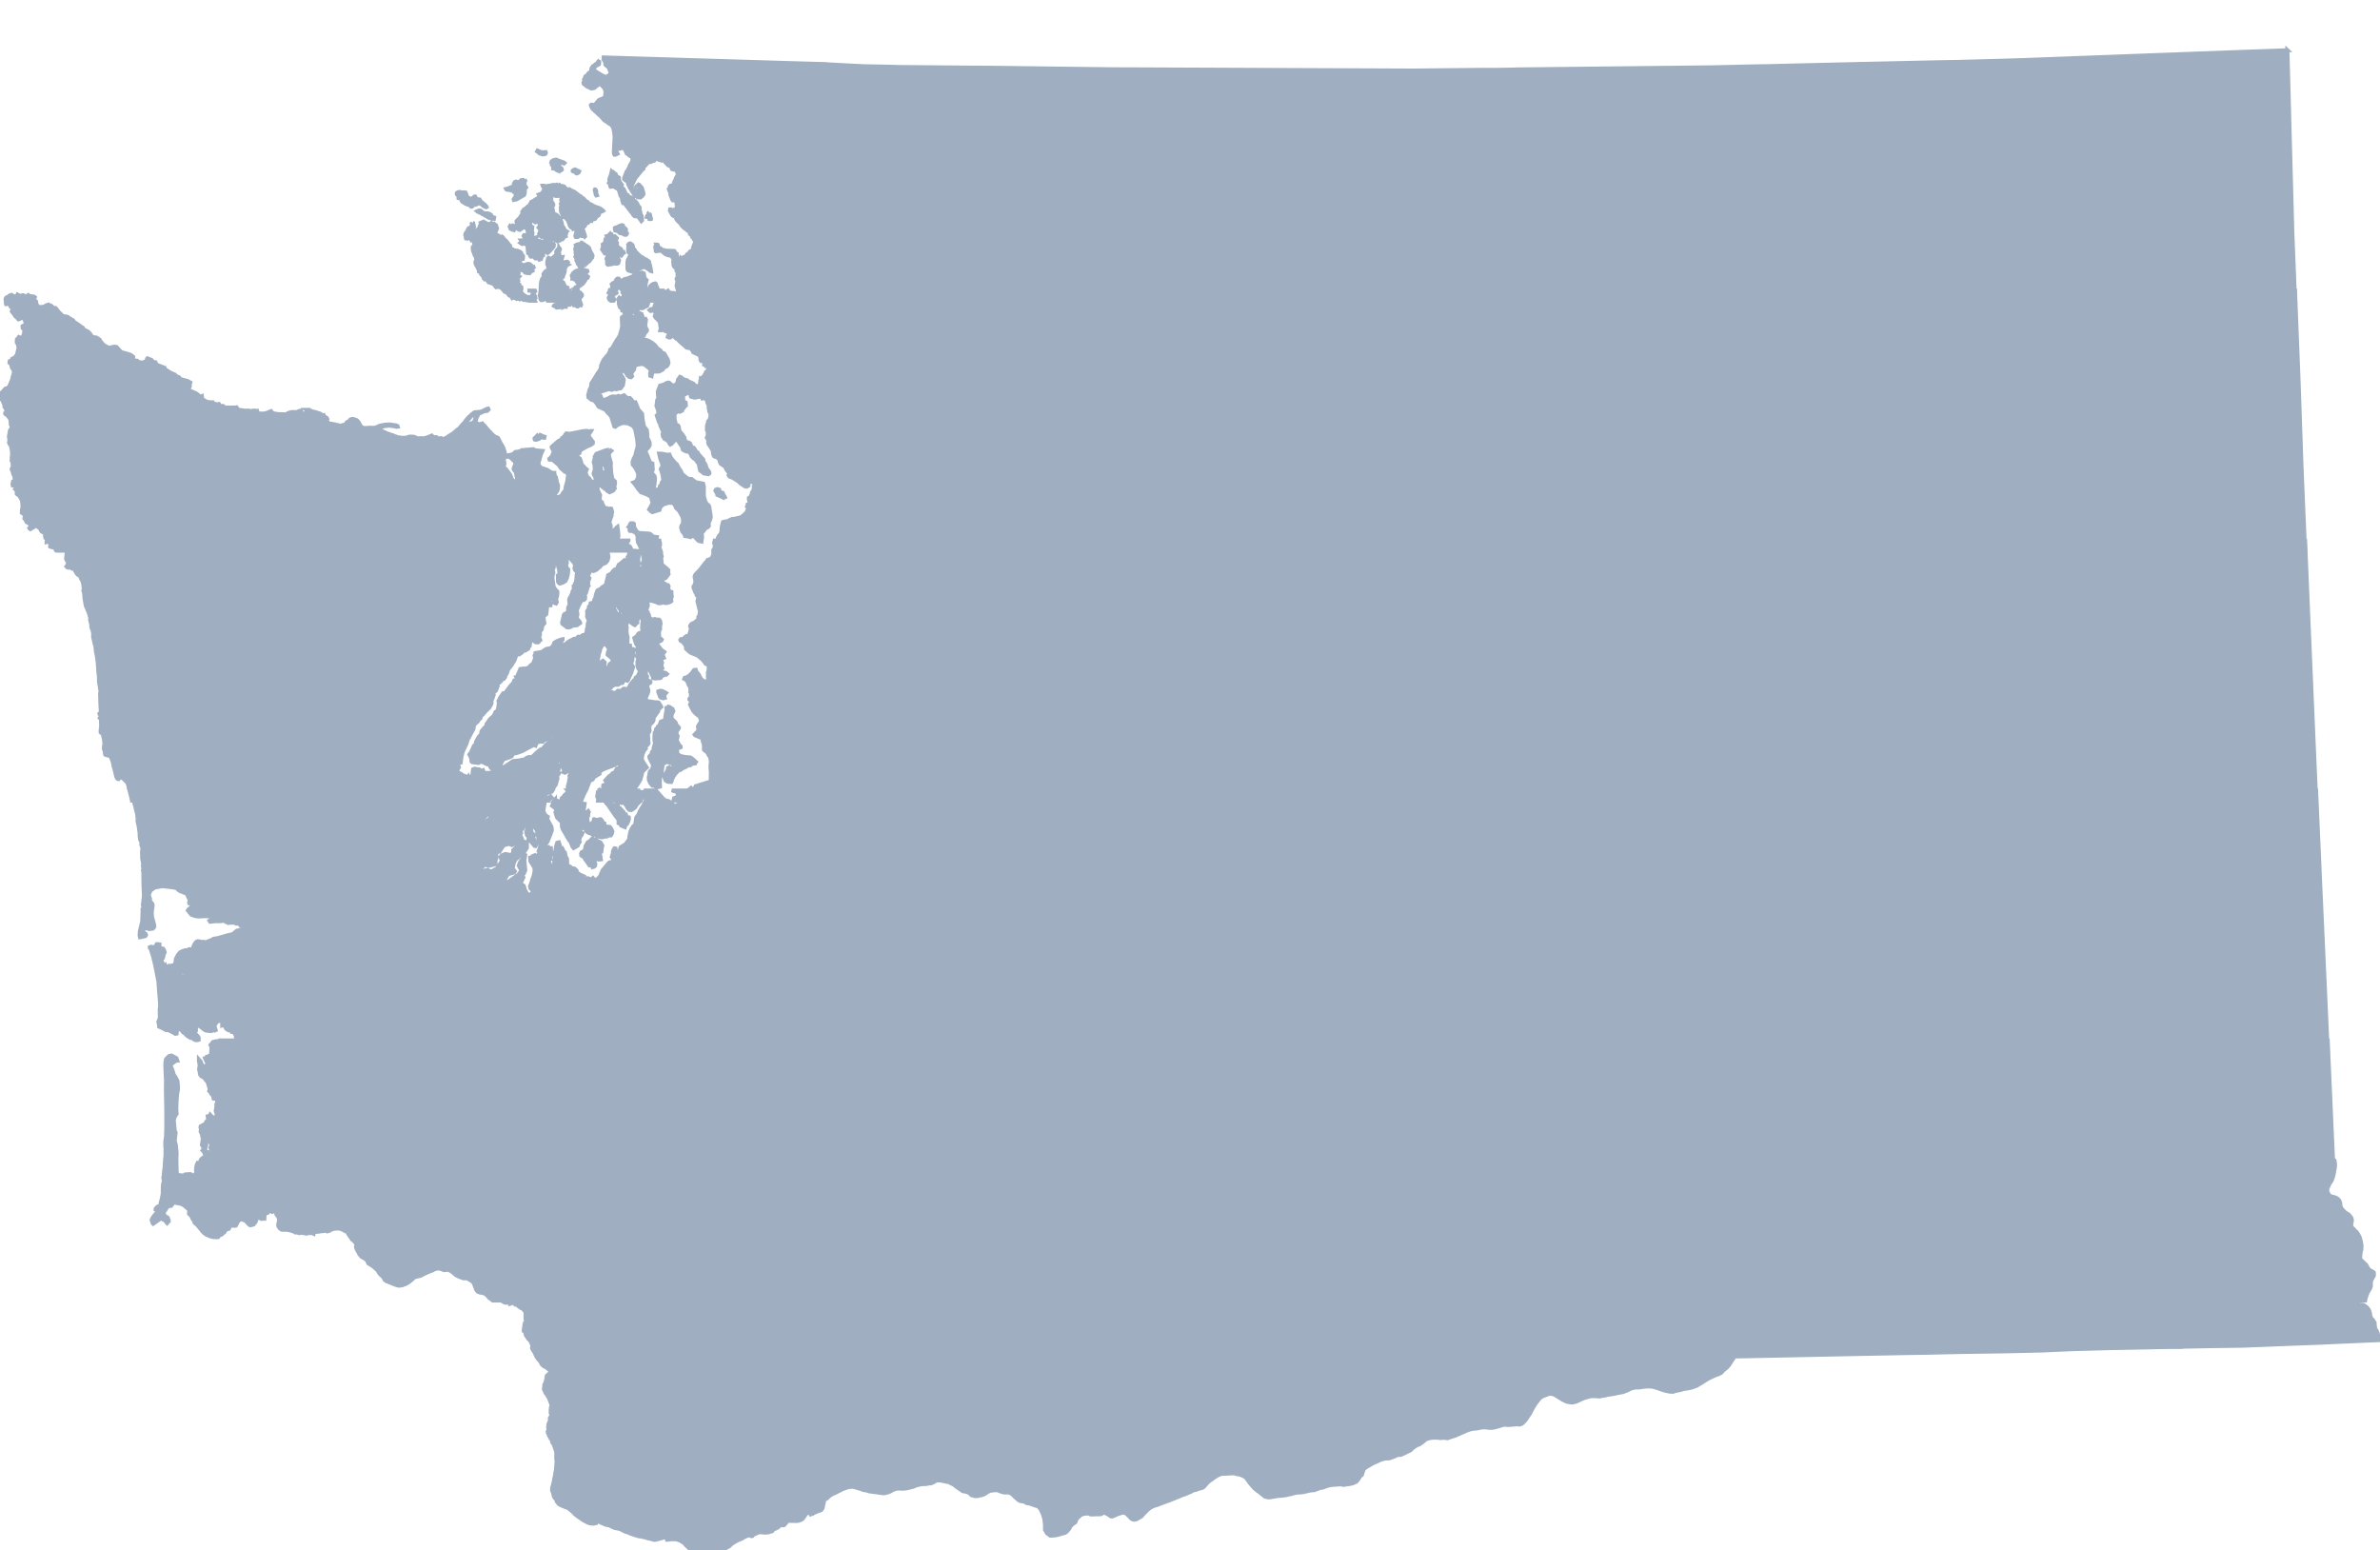
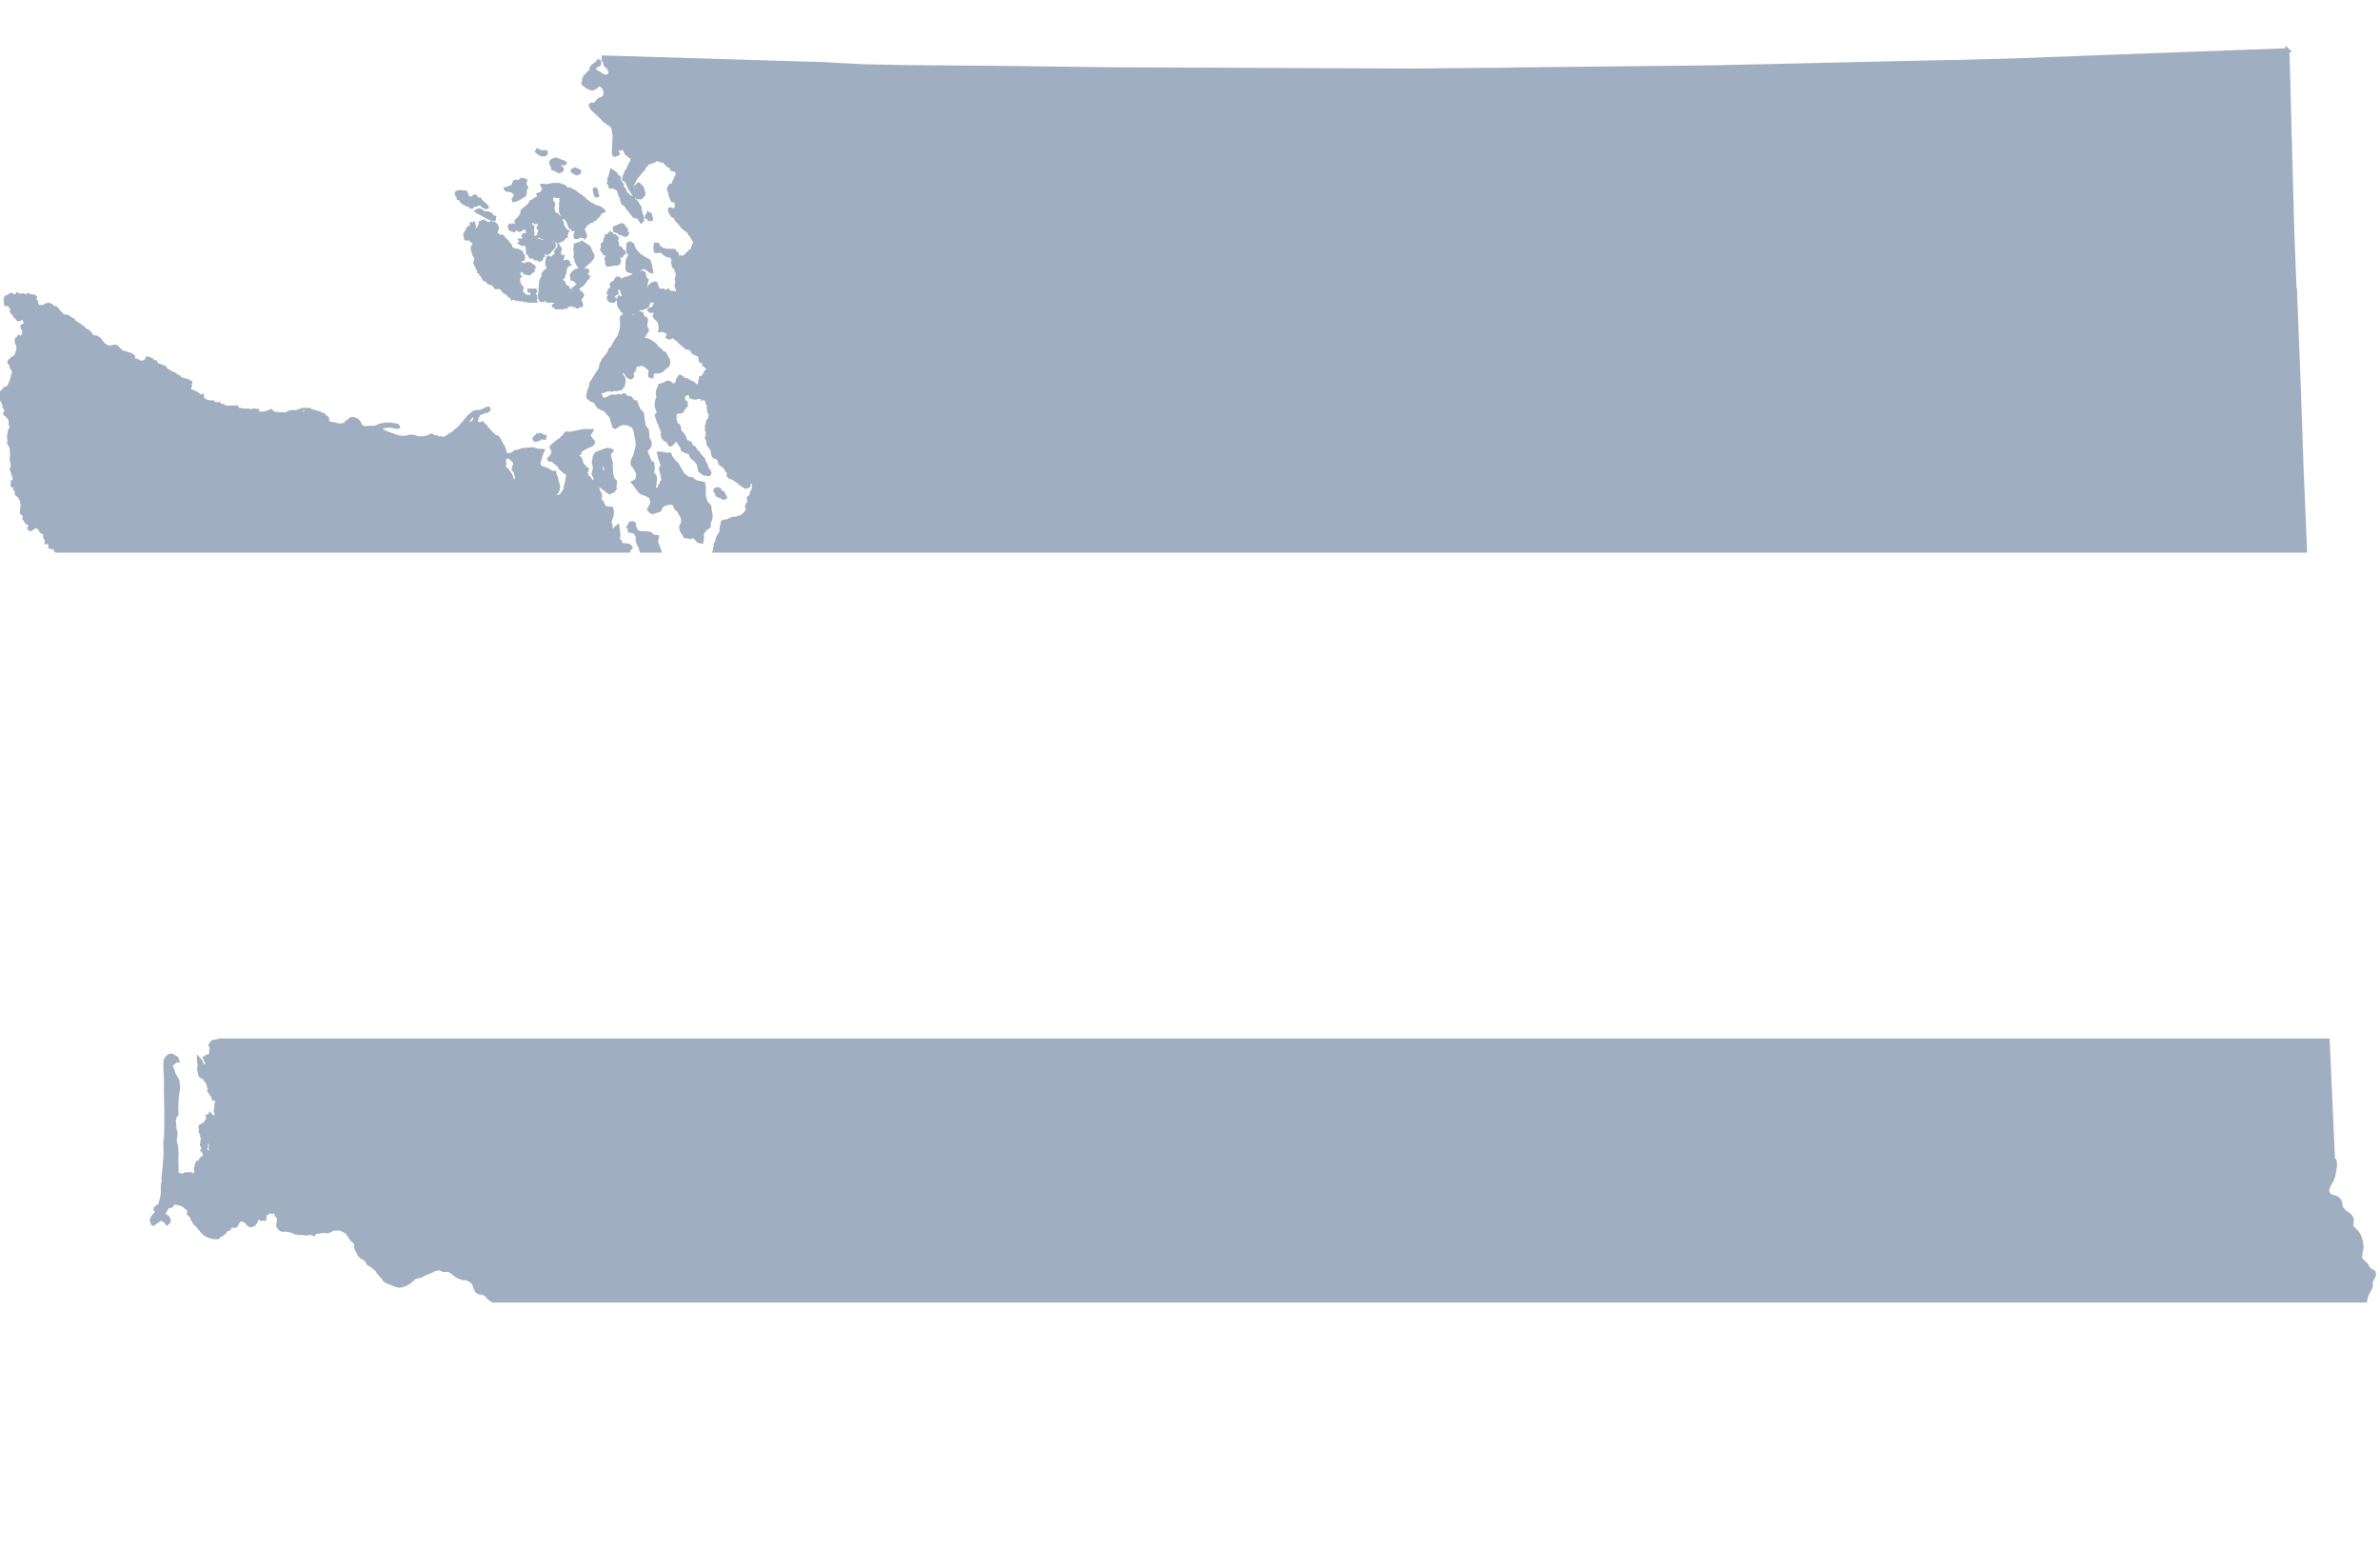
<svg xmlns="http://www.w3.org/2000/svg" xmlns:ns1="http://www.inkscape.org/namespaces/inkscape" xmlns:ns2="http://sodipodi.sourceforge.net/DTD/sodipodi-0.dtd" width="5919.875" height="3855.594" viewBox="0 0 5919.875 3855.594" id="svg2" version="1.1" ns1:version="0.48.1 " ns2:docname="AJAX.svg">
  <defs id="defs18" />
  <ns2:namedview pagecolor="#ffffff" bordercolor="#666666" borderopacity="1" objecttolerance="10" gridtolerance="10" guidetolerance="10" ns1:pageopacity="0" ns1:pageshadow="2" ns1:window-width="1280" ns1:window-height="1004" id="namedview16" showgrid="false" fit-margin-top="0" fit-margin-left="0" fit-margin-right="0" fit-margin-bottom="0" ns1:zoom="0.097357373" ns1:cx="3562.0281" ns1:cy="2690.0732" ns1:window-x="-8" ns1:window-y="-8" ns1:window-maximized="1" ns1:current-layer="svg2" />
  <path style="fill:#9FAEC0" stroke="#9FAEC0" stroke-width="10" transform="translate(0, 125)" d="m 5689.688,0 -95.781,3.406 -199.688,7.5 L 5348,12.594 5047.5,23.906 4980.312,26.094 4869.906,29 l -36.094,0.594 -205.312,4.5 -95.781,2.219 -68.313,1.594 -63.187,1.594 -32.594,0.5 -120.406,2.688 -8.594,0 -334.719,3.625 -129.906,1.375 -15.594,0.5 -31.594,0.5 -32.094,0 -94.906,0.906 -84.312,0.906 -627.188,-2.687 -104.906,-0.406 -10.5,0 L 2698.125,46.5 2454.812,43.406 2401.125,43.094 2251.5,41.813 l -18,-0.125 -16.094,-0.594 -70.687,-1.406 -55.219,-2.875 -32.094,-1.719 -5.5,-0.594 -91.781,-2.594 -460.5,-14 -0.125,5.094 2.906,4.688 1.5,5.125 0,3.094 2.906,2.594 5.5,4.688 1,1.5 0.5,3.125 0.5,1 1.5,0 1,1.094 0,1 -1.094,11.281 -2.5,0 -2.094,1 -3.5,2.625 -2,1.5 -1.5,-1 -8.5,-3.719 -17,-10.406 -2.5,-3.094 -0.406,-2.094 0,-2.094 0.5,-2 2.5,-2.594 2.594,-2.5 1,-0.5 3,-1 2.5,-1.625 0.5,-2.5 0.094,-3.094 -1.5,-0.5 -0.5,-0.5 -1.594,2 -1,2 -3.5,2.094 -1.5,1 -2.594,2.5 -2,1.125 -1.5,1 -3,4.594 -0.594,1 -0.5,4.594 -1,2.094 -3.125,3.594 -2.5,1.5 -1,1 -2.594,4.625 -2,1 -1.5,0.5 -1,1 -1.5,4.687 -1.594,2.5 0.5,1.594 0.5,2 -0.5,1.594 -1.5,1.5 -0.594,1.5 0.5,2.625 3.5,2.594 5,4.188 6.5,3.094 3.5,1.625 3.5,0 4,-1 3,-2 2.094,-2.625 3,-1.5 1,-2.094 -0.5,-1 1.594,-0.5 2.5,-1 6.5,4.219 5.406,5.687 2,3.094 1,3.594 0.906,5.625 -1.594,11.281 -3.5,2.594 -4.625,2 -4.5,1.5 -2.5,1.5 -6.594,7.719 -2,2.594 -3.094,1.5 -4.5,-0.594 -2.5,0 -1,1 0.5,2.094 2.406,5.688 3.5,3.625 4.5,4.094 15.906,14.594 5.5,6.688 2,1.5 2,1.625 3.5,1.594 5.5,4.594 4.5,2.094 3,3.594 2.375,4.219 1,3.094 1.906,10.313 0.906,10.281 -0.5,7.094 -0.094,4.219 -0.594,8.688 0,4.594 -0.625,7.219 0,8.188 0.5,2.094 0.906,1.5 2,0.125 3.594,-1.625 2,-1 -0.5,-1 -1.5,-1.594 -1,-1 0.5,-3.094 -0.375,-2 -1,-2.594 -0.5,-2.594 1,-1.5 3,-1 2,0.5 1,1.594 1,1.5 2,0.5 2.094,-1.5 4,0 2.5,-0.5 0.5,-0.5 4,5.188 2.906,5.719 1.5,3.594 3,1 1,1.594 1,1 2,-0.5 0.5,0.5 1,2.594 1.5,0.5 2,-1 2.5,1.094 1.5,2 -1,2.625 -1.125,2.094 0.5,2.5 0,1.594 -2,4.094 -4.594,7.594 -2.094,5.719 -2.5,4.094 0,2 -1.094,2.094 -0.5,0.5 -2,1 -1,2.594 -3.594,9.219 -1.625,4.594 0,2.594 1.5,1 1,1 1,-0.5 2,-0.5 0.5,0.594 1,0 1,3.125 0,2 1.5,1.594 0.5,3.594 0.406,2 2,2.094 1.5,2.094 0.5,2 2,0 4.594,-8.688 5.125,-10.187 0,-1 1.594,-2.625 16.687,-20.375 3.594,-3.125 0,-2.594 0.5,-3 1.5,-1.594 2.5,-0.5 2.625,-3.5 1,-2.094 0,-2 -0.5,-2.094 1.094,-0.5 2,1.594 0.406,0.5 1.594,-2.094 2,-1.5 0.5,1 0.5,1.594 2.5,0 2,-1.5 1,-2.094 0.094,-2 0.5,-1.625 1,0 1,-0.5 0.5,0.5 0.5,3.625 1,0.594 1,-0.5 1,-1.594 0.5,-1.5 -0.5,-1 0,-1.125 2,-0.5 1,0.5 1,1.625 3,0 2,-0.5 2,2.094 2.5,0.5 4,1.594 2.594,-1 1.5,0.5 2.5,1.094 3.906,5.094 3,2.625 2.5,3.094 2.5,1.094 1.5,0 4,2.594 1,4.094 1,2 4,1.125 1.5,-0.5 2,1 1.5,0.094 1,0.5 2.5,2.094 -0.5,1 0.5,1.5 1.5,0 1.5,-0.5 1,-1 0,3.094 1,2.594 0.5,2.5 -0.594,1.625 -2.5,-1.125 -1,0 -0.5,2.125 1,1.5 0.5,1.094 -2.5,1 -1.5,0 -1,2 1.406,1.594 0,1 0.5,0.5 -2,2 -1.5,0 -1,1.094 -1.5,3 -1.625,4.594 -0.5,4.125 -1.5,1.094 -4.094,0.406 -1.5,0 -2,2.094 0,1.5 -0.5,2.094 0,1 -2.094,1.5 0.5,2.594 2,4.094 1.5,3.625 0,2.594 -0.094,1.5 3,7.781 1.5,4.125 1.5,2 2.5,0.094 -1,-1.594 0.5,-1 -1,-1 -1.5,-3.125 0,-2.594 1,-1 3.594,0 2.406,3.594 1,3.625 1.5,7.187 0.406,5.688 0.5,4.125 -0.625,4.594 -1.5,3.594 -1.5,2 -2.5,-0.5 -1,1.5 0.406,2.594 0,1 -2.5,0 -1.5,-2.594 -1,-2 -2.5,-1.594 -2.5,0 -0.5,3.094 2.5,4.594 1.5,2.594 1,1.5 1.406,2.625 2,1.594 2,0.5 2.094,0 1,1.094 1,1 0.406,2.594 1.5,3.594 2.5,3.125 6.5,6.187 4.906,7.188 5.5,5.219 2,1.5 3.5,2.094 1.5,1.594 1.5,1.5 2.5,1.094 2.5,1.5 0.5,3.125 0,2.094 2,1 1.5,1 0.5,0.594 0.5,2 1,2.594 2.5,0.5 0,1.594 0.906,2.5 1,2.125 1.5,1.5 2,0.594 0.5,1.5 0,4.594 -1,1.594 -1,0 -0.5,1 -1.625,4.094 -1.5,4.125 -0.594,2.5 0,2.594 -1,2.594 -3.5,2 -2,0.5 -1.594,1.5 -0.5,2.094 1,1 1,0 -1.5,1.594 -5.094,2 -0.406,-1.094 -1.094,0.594 -0.5,1 -1,2.5 -2,2.125 -2,0.5 -2.594,0.5 -1.5,2 -1,1 1,1.594 4,1 1.5,1.094 0.5,1 -1,1 -4,-1 -2.5,-1.594 -2.5,-2.094 0,1.594 -2.5,0.5 -3.125,-1.594 -2.5,-1.5 -2.5,-0.625 -0.375,-2 0,-1.594 -1,-1.5 -0.5,-4.094 0,-1.094 -5,-3.094 -0.5,-3.625 -1,-0.5 -21.625,-0.688 -2.5,-1.5 -3.5,0 -3.5,-1.094 -0.5,-1.5 -2,-1.594 -2,-0.5 -2.5,-0.625 -1.5,-5.094 -1,-2.594 -1.5,-0.5 -1,0 0.5,1 -1.5,2.594 -1,1 -1,0 -0.5,1.5 1,1.594 1.406,3.125 0,1 -1.5,0.5 0.5,3.594 1,0.5 2,-0.5 0.5,-1 -0.5,-2.094 2,-0.5 2.094,0 0.5,1.094 0.406,2 5.094,-0.406 1.5,0.5 2.5,2.594 7,5.719 3.5,1.5 5,1.594 6,0.594 1,0.5 1.5,3.594 2,3.094 0.906,4.125 -1,4.594 1,2.594 -0.094,4.594 1,3.094 2.5,2.625 1.5,1.5 1.5,1.594 0.5,-0.5 0.5,0.5 0,5.594 2,2.594 0.906,2.594 -0.5,4.125 1.5,1.5 2.5,0.094 2.5,1 0,1 -2,0.5 -3,0.5 -3.094,4.594 -0.5,2.094 1,2.5 1,2.594 -2.125,11.812 2.906,9.813 2,6.187 0.406,2.5 2,1.594 3,2.094 1.5,2.5 0,1.125 -1,1.5 -0.5,1 0.5,1 0.5,2.094 -2,2 -1.094,1.594 0,1.875 4017.406,0 -6.5,-164.562 -0.125,-2.5 -2.375,-88.406 -0.406,-14.906 -4.812,-175.687 -0.094,-5.906 -2.844,-106.719 -1.781,-64.188 z m -4352.469,249.5 -1.094,2 1.5,1.094 5,4.094 6,2.125 4,0.094 3.594,-1 1.5,-2.094 0,-1 -0.5,-1.5 -2,-0.125 -2,0.5 -3,0.5 -3,-1 -3,0.5 -2.5,-2.094 -3.5,-1.094 -1,-1 z m 45.5,22.5 -2.594,1 -2.5,0 -2,1 -3.5,2.5 -0.625,2.094 1,0.5 1.625,-1 1,-0.5 1.5,2 1.5,0.594 1,-1.094 -0.5,-2 2.5,-1 1.5,1 2,1.594 3,-0.5 3.5,0.5 4.5,2.125 2.094,-0.5 3,0 2,1.094 1,-1 -1.5,-1.094 -1.5,-1 -3,0 -2,1 -0.5,-2.625 -2.5,-1.094 -3,-1 -4.5,-1.594 -1.5,-1 -1,0 z m -10.219,10.188 0,2.5 2,2.125 1.5,3.094 1.5,0.5 2,0.594 1,0 1,1 -2.094,1 -3.5,-0.5 0,1.5 2.5,0.5 3.5,1.094 3,2.594 4,1.625 0,-2.125 -1.906,-1.5 -3,-1.594 -1.5,-1.594 1,-1 3,-0.5 0.5,0 1,3.094 3.5,2.594 1,2.125 3,-0.5 2,-2 -1,-3.125 -3,-2.094 -3.5,-3.594 -1.5,-0.094 0.5,2.094 -1.5,-0.5 -2,-2.594 -4.5,-3.094 -0.5,-0.5 -1,-0.125 -0.5,1.125 -2,1 -1.5,-0.5 -1,-1.625 -2,-1 z m 58.219,14.312 -1.594,0.5 0,1 -2,1 -1,-0.5 -1.5,1 0,1.094 1.5,1 2,0 2.5,1.094 2.5,3.125 2,0.5 2,-1 0.5,-1.5 1,0 1,-0.5 0,-1.125 0.594,-1 -1.5,-1 -1,0 -2.594,-1.094 -1.406,-1 -3,-1.594 z m 90.781,5.313 -0.5,2.094 -0.5,2 -1.594,6.188 -3.094,7.719 0,3.094 2,2.5 -3.094,4.594 3,3.188 0,3.5 1,2.625 5.5,-0.406 4.5,0 2.5,1 0.5,2.094 4.5,2.594 2.5,1.594 2.5,7.719 2.406,8.188 4,4.719 -0.5,2 0.375,4.094 2.5,7.188 3.5,0.094 0.5,1 16.406,21.719 3,2.594 1.5,3.594 3.406,3.594 5.594,0.625 4,0.5 2.5,4.094 4.906,6.781 1.594,-1.594 0,-3 -1.5,-1.594 1,-2.594 -0.5,-4.094 -2.406,-4.125 -1.5,-7.688 -1.375,-5.187 0.5,-3 -1,-2.125 -1,-0.5 -1.5,1.5 -2,-0.5 2,-3.094 -3,-6.188 -0.406,-0.5 -0.594,2.094 -0.5,-0.594 -2,-0.5 -1.5,-2.094 -1.906,-4.125 -2.5,-4.594 -3.5,-3.594 -5.5,-2.094 -4,-1.594 -1,-3.125 -1.5,-0.5 -1,1 -2,-3.594 -2.906,-6.188 -2.5,-5.719 -3.5,-2.594 -2.5,-2.094 1.594,-5.594 -4.5,-6.219 -3,-5.688 0.094,-6.094 -5.5,-3.719 -2,-1.5 -0.5,-3.594 -6.5,-4.188 -0.5,-1.5 -2,-0.594 -1,0 z m -216.688,20.375 -4,0.5 -4.5,0.5 -1.594,2 -2.5,2 -5,1 -2.5,-1 -1,-0.5 -3.594,1.5 -2,4.625 -0.625,3.594 -2.5,3.5 -4.5,1 -6.094,2.594 -5.5,1.5 0.5,1 2.5,1 5.5,0.594 8.5,2.094 2.5,3.125 4.5,3.687 0.406,4.594 -2,4.094 -3.594,5.625 0.5,1.5 6.5,-1.406 18.687,-10.719 1.594,-3.594 0.5,-4.594 -0.375,-4.594 -2.5,-2.594 0.5,-1.5 2,-0.5 2,0.5 0.5,-0.5 1.094,-1.5 -1,-1.625 -2.5,0 -0.5,-2.594 0,-2.594 0.094,-6.094 1,-3.594 0,-1.625 -1,-1 z m 83.312,11.5 -6.5,1.5 -6.125,-0.094 -3.5,0.5 -4.5,1.5 -4,0 -4.594,1.5 -6,-1.594 -3,0 0.5,1.5 3.5,2.094 -0.594,4.594 -2.5,6.719 -2.594,4.094 -4,1.5 -4.094,1.5 1.5,2.594 0.5,0.5 0,2.594 -4.625,3.5 -4,2 -7.094,4.625 -4,2 0.5,1.594 -3.594,3 0.5,2.594 -3,2 -4.594,3.094 -2.5,3 -6.594,4.094 -4.125,5.625 0.5,5.094 -7.688,11.281 -4,3.5 -1,1.125 -2.094,2.5 1,8.187 0.406,2.594 0.5,5.719 0.5,1.5 2,2.094 2,1 1.5,0.5 4,-2.5 2,-2.5 2.594,-0.5 0.5,-1.594 0,-5.625 2.5,0 1.094,-1 -1,-8.188 1,0.5 2,0.5 0,1.5 -0.5,2.094 0.5,3.094 1.906,5.625 0.5,4.187 2,4.594 1.406,1 -0.5,1.094 0.5,3.125 2,3 -1,1.594 -0.5,0.5 -3.125,1 -3.5,1.5 -3.5,0 -1,2 1.5,2.594 0.406,1.5 3.094,0.094 3,1 4.5,-1 0,-2.5 -2,-2.094 2.625,-4.094 2.5,0.5 4,1.594 1.5,-0.5 1,-3.594 -0.906,-4.094 -2,-1 0,-2.125 1.5,-2.5 0.594,-2.094 -0.5,-1 -0.5,0 1,-3.094 -1.5,-1 -2.5,-0.594 -0.5,-2.5 -2,0.5 -0.5,-3.094 0.5,-2.125 0.594,-1.5 1,0 0.5,-1 -1,-2.594 -2.5,-0.5 -2,-1.594 -0.5,-1.5 0.5,-1.594 2,-1 0.594,-1.5 0.5,-2.094 1.5,-3.125 3.5,0.625 1.5,2.594 0,1.5 1.5,1 0.5,0.594 1,2.5 2.5,2.594 0.406,2.094 2,1.625 4.594,-1.625 1.5,-0.5 2,-1 1,3.125 1,1.594 0.5,2.5 3,0.094 1.5,2.5 -2,-1 -1.594,3.094 1.5,3.094 -3,-0.094 -1.5,1.594 2.906,3.625 1.5,3.094 -1,3.594 1,3.094 -2,-0.094 -1.094,2.094 2.5,2.094 1,3.625 2.5,2 3,-0.406 3,-0.5 2,0 0.5,1.5 -0.5,2.094 0.5,1.5 1.5,1.094 1.5,0 0.5,2 2.5,-1 -0.5,-2 3.5,1.5 2.5,1.594 2.5,1 0,-1.5 6.594,-1.5 -0.5,-2 1,-2.094 3.594,-0.5 -0.094,1.094 -2,0.406 -0.5,1.594 2,0.5 1.5,2.125 0.5,2 4.5,-1.5 1,3.094 4,-1 0,-1.5 -0.906,-2.094 1,-1.5 1.5,2.594 1.5,1 2.5,-1.5 2.5,-0.5 2,-2.594 1.094,-1.5 -0.5,-2.625 3,-0.375 2,-0.5 -0.5,-1.625 0.625,-2 1,-2.094 0.5,-2 -1.5,-1.094 -0.5,-1 1,-2.094 1,-0.5 -3,-2 -2.406,-3.094 -1,-3.125 -2.5,-1.094 -1.5,-2.594 0.5,-1.5 -1,-4.594 -1,0 -1,-1.094 1.094,-1.5 -0.5,-3.125 -1,-1 -0.5,-2.594 -0.5,-3.094 -4.406,-4.094 -2.5,-3.094 -3.5,-3.125 -2.5,-0.594 -3,-1 -2,-3.594 -2.406,-12.406 0,-3.594 0.5,-1 1.625,-1.5 0,-2.594 -1.5,-3.094 -2.5,-2.625 -1,-3.594 0.094,-2.5 0,-1.094 -3.5,-2.594 0,-2 2,-0.5 1,-0.5 -0.906,-2.094 2.5,-0.5 2,-1 2,-1.5 1.5,-1 0.5,0 2.5,3.094 1.5,0 1,1 1,0 -0.5,-3.094 0.594,-3.625 3.5,1.625 5.5,3.687 2.906,5.594 1,3.094 -1,2.125 1,1.5 0,2.094 -0.5,1 -0.094,1 -1,3.594 -0.5,1 1,1.594 0,3.094 -1.094,4.125 0.375,10.187 4.406,10.313 0.5,3.094 2,0.594 1.594,-2.594 0,-1 1.5,0 1.5,1.5 1.906,5.688 2.5,3.094 1.5,2.125 3.406,8.187 1.5,1.594 0.5,1 -1,1 1,2.094 1.5,2.125 2,0 1.5,2 1.5,0.594 1,0 0.5,2 3,-1 2,-2.5 1.094,-1 0.406,2 -0.5,2.594 1,2 1,2.594 -2.094,9.219 -1.094,3.594 1,2.094 2,-0.5 1.594,-1 0.5,0 0,2 0.5,0 1,-0.5 0.5,-2 2,-0.5 0.5,-1 -0.5,-2.094 2.094,-1.5 1.5,0 1.5,1.5 2.5,0.094 1.5,1.5 -0.094,2.094 4.094,0 0.5,1 0.5,0.594 1,-1.094 -0.5,-2 -1.5,-4.688 -2.406,-7.219 -2.5,-3.094 0,-2 7.094,-7.688 0.5,-2.5 1.625,-1.594 -1,-3.125 3.5,-1.5 3,1.125 1,-1.625 -0.5,-1 3.594,-1 1,0 -1.5,-3.094 5,-2 0,1.594 1.5,0.5 2.094,-2.094 2.5,0.594 2.5,-1 3,-4.594 6.094,-4.594 1.094,-4.094 0.5,-2.094 3.5,-2 4,-1.5 1.625,-1 -1.5,-1.625 -6.5,-4.594 -14.125,-4.781 -7.375,-4.625 -4.125,-1.594 -3,-2.094 -0.875,-1 -1,-1.594 -4,-1.594 -3,-3.625 -4,-4.094 -4,-1.594 -2,-3.094 -2.5,-1 -14.5,-10.906 -6.5,-2.687 -5,-3.125 -4,0.5 -3.5,-0.5 -4,-5.188 -2.5,-2.094 -4,-0.5 -5,-1.094 -2,-2.125 -3,-1 z m 199.5,1 -1.625,1.5 2,0 2,4.219 4,2.594 -1,2 -0.5,2.094 0.406,5.094 -1.5,0 -4,-2.094 -6.5,-4.094 -4,2 -3,-0.594 -2.5,-3.594 -3,0.5 1,1.594 4.906,8.188 6,8.312 2.5,0 3,3.094 7,0.594 4.594,-3.594 3,-4.094 L 1600,353.813 1596.5,342 l -3.375,-3.687 -1,-1 -2.5,-2.625 -2,0 z m -107.719,11.5 -0.5,1 0.5,3.625 1,2.594 0.406,3.094 1,3.594 1,1 1.5,-0.5 -0.5,-1 -0.906,-2.594 -0.5,-4.094 0,-2 -0.5,-2.594 -1,-1 -0.5,-0.625 -0.5,-0.5 -0.5,0 z m -338.687,6.5 -4.5,2 -0.5,1.5 0.406,2.625 4,3.594 0,5.188 5,1 2,1.594 0.875,4.625 2.5,2.594 6,3.688 7,3.094 6.5,2.125 1.5,2.594 1.5,0 2.5,-2 0.625,-4.094 0,-2.125 -2,-1.5 -1.5,0 -1,-0.594 -1,-1.5 -3,-2.094 -2.5,-1 -2.5,-2.094 -2,-0.5 -2,-2.094 1,-0.5 2.594,0.5 15,5.281 5.5,3.094 0.406,3.625 1,2.094 2.5,-1 -0.406,-3.094 -2.5,-4.219 1.5,-2.5 2,1 1.594,-3 -3.5,-0.594 -3,-3.594 -1,-2.594 -1.5,0 -4.594,3.594 0.5,1.5 0,2.594 -1.5,-0.5 -11.5,-4.812 -2,-1.5 -3,0.5 -1,-3.594 -0.5,-2.594 1,0 2.094,-0.5 -0.5,-1.5 -1.5,-3.094 -4,-0.594 -4.594,0.5 -4,-1.125 -4,0 z m 51.594,21.5 -2.594,0.5 -1.5,1.5 1,1.625 1,2 4,1.594 3.5,2.094 4,3.594 4,2.094 3,1.125 1,-0.625 -1,-2 -2.5,-2.094 -1.5,-2.094 -3,-0.5 -1.5,-1.5 0,-1.594 -3.906,-3.094 -1.5,-2.125 -2.5,-0.5 z m -0.312,24.125 -3.5,1 -2,1 2,1.594 5,2.094 8.5,4.688 13.5,7.812 7.5,2.594 5,0.094 0.5,-3.094 -2,-0.5 -2,-1.094 -2,-1 -1.375,-3.594 -3.5,-2.594 -5,-1.625 -6.625,0 -5,-1.594 -5,-4.188 -1.5,-1 -2.5,-0.594 z m 422.125,5.375 -1,0.5 -0.5,0.625 0,3 -0.625,2.594 -1.5,2.594 -1.5,-0.094 -0.5,1.594 2,0.5 2,0 2.5,-0.5 0.5,2.094 -0.5,3.094 1.5,0.5 2,-0.5 0,-1.5 -0.5,-2.094 -1.5,-2.094 0.125,-4.094 -0.5,-1 -2,-3.094 0,-2.125 z m -414.812,24 -3.594,1.5 0.5,1 -1,4.125 -1,0.5 -1.094,2.094 -0.5,1 -0.5,2 1.5,1.094 2,0 1,1 -0.5,2.094 -2.5,0 -4.125,0.406 -3,2.094 -1.5,2.5 -0.5,1.594 0.906,2 0.5,2.125 -2.5,1.5 -2,0 0.5,2.594 -2.094,3 0,2.594 2,-1 1.5,-2.594 3.594,-1 0.5,-3 1,-1.594 3,-0.5 2.594,1.094 2,-1.5 -0.5,-1.594 1.5,-1.5 1.5,-2.125 1.625,-3.5 0,-1.094 1.5,-0.5 1,0.594 1,0.5 -0.5,1 -0.5,1.5 1,1.625 2,2.094 0.5,0.5 -1.625,2 -3,3.094 -1,2 -1.5,-0.5 -1.094,0.5 0.5,1 1.5,0 0,1.594 -0.5,0.5 -1,0.5 -3,0.5 -2,0 -0.5,-0.594 -1.5,-1 -0.5,2.094 0.906,3.594 0.5,1.5 1.5,0.5 0.5,3.125 2,2.594 0,1.5 -0.094,1.594 -3,-2.094 -0.906,-1.5 -1.5,-1.094 -0.5,-0.5 -1,0 -2,-0.5 -0.5,-2.125 -1,-1.5 1,-2.094 1,-1.5 -1.5,0 -2.5,1.5 -1,0.5 -2,0 -0.5,1 0.906,2.094 -0.5,3 -1,1.625 -1.5,2.5 0.406,2.094 2,1.5 1.5,1.094 0,2 1,1.094 1,-0.5 1.5,2.5 2.5,-3.5 2.094,-2.594 2,-2 1,0.5 -0.5,3.594 -0.594,2 -0.5,3.094 -2,1.5 -2.5,-0.5 -4,0 -2,-2.094 -1.5,-1 -1.5,0.5 -2.625,3 0,4.094 0.906,5.719 3,7.188 0.406,2.594 1,1.5 2.594,-0.5 1.5,0.625 -1.094,1 -0.5,1 0.5,5.094 1,1.094 1.5,0 0.5,1 -2.094,1.5 -2.5,4.094 0,4.094 1.406,3.625 1.5,3.094 2.5,3.094 0.5,3.094 2.5,2.094 0.875,0.5 0,1.5 -0.5,2.125 0,1.5 3,0.594 1.5,1.5 0.5,2.094 0,2 5.406,6.188 1.5,4.719 2.5,2.594 3,0 2,0.5 4.5,6.688 3.5,1.125 1.5,-0.5 1.5,1.5 2,0.594 1,-1.594 1,0.594 0.5,2 2.5,1.594 2.5,3.594 1.5,2.094 1,1 1.5,-0.5 0.5,-1.5 1.5,1 0.5,-0.5 0.5,-1 1,-0.5 1.5,0.5 1,1.5 1.5,1.125 1.5,-0.5 1,0.5 0.5,1 1,1.094 0.5,-1.594 -0.406,-1.5 0,-1.625 -1.5,-3 1,-1.094 1.5,0 1,-1.5 1.625,-1.5 1.375,1.5 4.125,2.094 -0.125,1.625 -1.5,4.094 -2,0.5 -1.594,2 1,3.594 2.5,5.188 4,2 3,1.125 2.5,1.594 0,2 2.5,3.094 3,1.094 3,2 1.406,3.094 2.594,-1.5 0.5,-1 0,-1 1.5,1 1.5,2.125 2.5,0 0.5,1.5 1.5,1.094 4,-1.5 4,2.594 3,-1 3.094,0.5 4,2.094 3,-0.5 3.5,1.094 7.312,1.187 13.719,0 -0.406,-1.062 -0.5,-2 0.094,-3.125 2,-1 -0.5,-2.094 0,-2 -2,-1.594 -3,-2.094 -0.5,-0.5 -1.5,1 0,1.594 1,2 1.5,1.594 1,2 -0.594,0.5 -2.5,-0.5 -1,-2 -1.5,-0.094 -2,0.5 -0.5,0 -4,-0.5 -4,1 -1.5,0.5 -1.5,-2.594 -5.5,-3.094 -2,-2.125 -2.5,-2.094 -2,-1.5 -0.5,-3.094 0.094,-4.594 1,-3.594 -0.5,-3.125 -2.5,-1 -2.5,-2.594 0.094,-2.594 -2,-1 -1,-3.094 -2.5,0 -1,-2.094 3,-1.5 1,-1.625 -0.5,-2.5 -1.906,-2.594 -1,-1.594 0.5,-2 2,0.5 1.5,-1 1.5,-1.5 -2,-1.094 -2,-1.5 0.594,-1.5 1.5,-2.594 0.5,-1.5 -1,-1.125 -1.5,-2 2.125,-1.594 1.5,-2 1.5,-2.594 1.5,0.094 6.5,2.094 3.5,2 1.5,1.625 0.5,1.5 2.5,0.594 2,0.5 1.594,-0.5 2.5,1 2.5,0.094 2,-2.594 1,-2 2.5,-0.5 2.094,-1 -0.5,-2.094 0,-3.625 3.094,-2.5 -0.5,-1.594 -1,0 -1,0.5 -1.594,0.5 -2,1 -1.5,-1 0,-1 0.594,-2.594 0,-2 -2,-1.094 -1,-1 -1.5,0 -2,-0.594 -3,0.5 -2.594,1 1,2.094 -1,3.594 -2.094,2.5 -3,-0.5 -2,-3.094 0.094,-2.094 -3.5,-2.625 -3.5,-2 -4,-1.594 -1,-1.594 0,-1 3,-2 -0.5,-1 0,-2.594 1.094,-1 3,0 1,-1 3.5,0 0.5,-1.5 0.094,-5.719 -1,-1.5 -3,-2.094 -0.5,-1 0,-3.094 -2.5,-2.594 -3,-1.094 -3,-1.5 -5,-0.625 -4.5,-1 -6.5,-3.688 -2.5,-2.094 -0.5,-2 -0.375,-3.594 -2,-1.625 -3,-4.094 -4.5,-5.688 -6.5,-5.719 -0.906,-2.094 -1,-1.5 -1.5,-1.094 -1.094,1.094 -2.5,-0.094 -6,-4.094 -5.5,-2.094 -2.5,0.5 -2,-2.625 -1,-1.594 1.594,0.094 2,-1.594 4.094,-10.688 -0.5,-2.094 -2,-1.5 -0.5,-1.625 0.594,-2 -1,-1.094 -3,-2 -1.5,-1.594 -2.5,0.5 -2.594,0 -1.406,-1.594 -1.594,1 0,1.094 -1,2 -1.5,-0.5 -3,-1.094 -1.5,-0.5 -2.5,2 -3.094,-0.5 -3,0.5 -0.5,-0.5 -2,-1.594 -3,0.5 0.5,-1.5 6.594,-1 0,-1.625 -1.5,-0.5 -3.5,1 -1.5,-1 z m -24.188,1.812 -1,1 1,2.094 -0.5,1.5 -3.125,4.094 -1,2.625 -1.594,2 -1.5,-0.5 -1.5,0 -2,2.5 -1,2.094 -0.5,2 -1.594,2.594 -1,1.5 -1,0.5 -1,2.094 -1.094,3.594 1,2.5 0.5,4.125 0.406,2.094 3.094,0.5 1,-1.5 0.5,-1 -0.5,-2.094 0.5,-0.5 2.5,-1.5 1.094,-2 0.5,-2.625 1,-0.5 1.5,1 1,1.625 0,3.094 -1.094,3.5 0,3.094 2,2.094 0.5,1 3,-1.5 0,-2.594 0.094,-3.5 -2,-3.094 -0.5,-1.094 2,-2.5 1.594,-1.625 1.5,-2 2,0 1,-1 -1,-1.5 -2,-0.594 -2,0.5 -2.5,2 -1.094,2.594 -2,0 -1.5,-2.094 0.594,-2.5 1.5,-2.594 2.5,-0.5 2,-0.5 0.594,-2 -1.5,-0.594 -2.094,0 0.094,-1.5 3,-1 2,-2.094 1,-1.5 -0.375,-2 -1,-3.625 -0.5,-3.594 -1.5,-0.594 z m 95.5,4.906 -1,0.5 -1.125,1.594 -1,2 1,1.094 1,1.5 -0.5,1.5 0.5,1.594 4,1.625 0.5,-2.125 2.5,0.5 2,1.625 0.5,-1 -1,-1.625 -0.375,-3.594 -0.5,-2 -1,-1.094 -1.5,0.5 -0.625,1.594 -1.5,0 -1,-1.094 1,-0.5 -0.375,-1.5 -1.5,-1.094 z m 275.875,0.688 -4,1 -2.094,1 -1.5,1 -1.5,0.5 -4.5,2.5 -2.5,0 -1.594,1 0,1.594 1,4.625 2,0 1,-0.5 1.5,1.594 2.5,1 4.5,4.188 5.5,1 3,1.594 3.5,1.625 3.5,0 1.594,-1.5 0.5,-2.125 -1,-1 -2,-1.594 0,-2 0.5,-2.594 0,-2.594 -2.906,-3.094 -2.5,-1 -1.5,-2.125 -0.5,-3.094 -2.5,-1 z m -30.375,22.406 -1,1 -0.5,1 -1,1 -1.5,1 -3.625,1 1,3.094 -0.5,3.094 -0.5,1.5 -3,0.5 -0.594,5.219 0.5,3.594 -1,-0.094 -5.594,3.594 0.5,5.094 -1.094,5.219 -1,2 6.5,9.781 4,-1 1.5,2.094 3,3.125 -1.594,3.594 -2.5,6.094 1.875,5.188 -0.5,4.625 0.406,3.094 2,1.5 5.094,-1 4.5,-0.406 5.625,-2.594 2,1.094 5.5,0 2.5,-1 1.594,-4.594 0.5,-2.594 -1.5,-2 -2.5,-2.625 -1.5,0.5 -1,2.5 -3.094,1.125 -0.906,-3.125 2.5,-3.094 6.094,-1 0.5,-2.594 5.5,-4 1.094,-2.094 1,0.594 0.906,2 1.594,-2 0,-2.094 3,-1 -0.5,-1.5 -3,0 -1.5,-3.719 -2.406,-4.094 -7.5,-4.688 -8.5,-10.812 0.5,-1 3,1.5 3,1.594 0,-2.094 -2.375,-3.094 0,-3 0.5,-1.594 1,-2 0.5,-1.594 -4.406,-4.125 -2.094,1.5 3.5,2.125 -0.5,0.5 -3.5,0 -1,-2.125 -1,-3.094 -3.5,-1.5 -1,-1.594 -0.406,-1.5 -3.594,0 z m -184,8.313 -2.5,0.5 -0.125,4.094 -3,-0.094 -1,-2 -2,0 -2.5,-0.125 -2.5,2.125 -2.5,-1.125 -5.594,4.125 -3,1.5 -5.094,2 -1,-2.625 -1.5,-1 -4,0 1,1.5 0.5,2.125 -1.5,1.5 -1.5,1 1.5,1.094 3,1.5 6,-1.5 2.5,-0.5 0.5,2.594 3,3.094 2.5,2.594 2,3.625 1.406,2.094 -1,1.5 1,1.594 2.594,-2.594 0.906,7.188 5,4.219 -2,0.5 -3.094,0.375 -7.406,-6.688 0.406,4.594 4,3.094 1.5,2.125 0,2.094 1.5,1.5 4,-0.5 1.5,-2.5 3,0 0.5,5.094 1,1.094 3,-1.5 1,2 2,-1 3,1.594 2,3.125 4.094,-1.5 0.5,-2.125 1,-2.5 -0.5,-3.094 -1,-1.594 -1.906,-2 -3.5,-1.594 2,-2 3.5,-0.5 0,2.5 3,1.594 2,0.5 0,-1 -1,-2.094 0.5,-1.5 1,-1.5 1.594,-0.5 4.5,-1 2,1 2.5,2.094 1,-0.5 0,-1 -1.5,-1.094 -0.5,-1.5 1,-1 2.5,0.5 0,1.5 2,-0.5 8.219,-9.094 2.5,-3.125 0.594,-4.594 -0.5,-0.5 -0.5,-1.094 -5.5,-2.594 -3.5,-1 -7.594,-0.094 -1.5,0.5 -2.625,5.594 2,4.188 -3.5,1 -1.5,-2.094 -2.5,-0.5 -1.5,-1.594 -0.5,-2.094 1,-1 1.625,-2 0,-4.125 -3,0 -12.625,-3.688 -4,-2.094 1.125,-4.594 z m 110.5,12.687 1,1.5 -0.625,1 -2,1 -6,1 -3.594,2 0.5,3.094 1.5,3.094 -0.5,1 -2.5,2.125 0.406,3.094 1,3.094 -0.5,2.5 0.906,7.188 -1.5,3.625 2.5,3.594 2,-1 4,0.5 0,2.594 -5.594,3.594 3.5,8.219 2.5,0.5 -0.125,2.094 1,3.094 2.5,3.594 4.5,-0.5 0.5,-1 -0.375,-2.594 0.5,0 3,-1 -1.5,-4.094 2.5,0.5 2,1.594 2.594,-1.5 3.5,-3.594 2.594,-3.594 2.5,0 1.5,-2 1.5,-2.625 4.094,-4.5 1,-4.688 -1.406,-3.594 -1.5,-2.5 -2.5,-4.219 -2,-5.594 -0.875,-2.594 -2,-2.594 -3,-2.094 -14,-9.313 -3.5,0 z m 124.594,1.906 -2.5,0.5 -2.5,2.594 0.406,1.5 -0.625,10.813 0.5,5.687 4.5,5.594 0,3.094 -0.594,1.625 -5.094,9.687 -1,4.094 -0.188,15.906 0.5,4.094 2,2.094 9.5,3.125 3,1.094 4.094,-2.594 8.094,-5.125 11.594,-4.5 5,-1 4.5,3.719 5.5,3.094 3,3.094 2,0.5 -0.5,-3.594 -1.5,-1.5 -0.406,-2.094 1,-1 -0.5,-3.094 -1.5,-5.719 -1.375,-3.594 0,-2 -1,-1.594 -6,-4.094 -2.5,-1.125 -2.5,0.5 -2.5,-3.594 -3.5,-2.094 -3.5,-1.5 -11.5,-11.406 -1.5,-1 -1.5,-4.188 -3.5,-3.094 -0.906,-4.625 -1,-4.094 -3,-2.594 -2.5,-1.594 z m -177,12.5 -0.094,1.594 -1,0 -2,0.5 -2,2.5 -1.5,2.094 -0.625,2 0.5,4.094 1,1.625 0.5,1.5 -1,1 -3.094,1.5 -2.5,1.094 -3,3.5 -4.094,2 -3.5,0.5 -2,-1 -2,-1.094 -1,1.094 -0.594,3.594 -1,2.5 -0.5,4.594 -0.094,3.594 1.5,3.625 1,3.094 0,3.094 0.375,4.094 0.5,2.594 2,1.5 0.5,1.625 0,1.5 -0.594,2.094 0,1.5 -0.5,3.094 0,2 -2.094,2.594 -3,3.594 -2,1.5 -1.5,0.5 -0.5,-1 -1,-1.594 -1,-0.5 -1,0 0.406,1.5 -1,2.094 -1.5,1.5 -1.5,-1 0.5,-1.594 2.594,-3 1,-2.594 0,-1.5 4,-1 1.594,-1.594 1.5,-3 2,-1 1,-0.594 -2.406,-3.625 -0.5,-0.5 1,-1 0.5,-1 -0.5,-0.5 -4.594,1 -2,2 -2.5,3 -1.594,2.625 0.5,4.094 -1,4.094 -3.094,4.094 -2.094,6.094 -1,7.719 -0.719,16.5 -0.5,2.5 -0.094,3.594 -1,2.594 0,3 1,1.594 0,2 0.406,4.219 1,1.5 1,1 1.5,0 2,-0.406 0,-1.594 0.594,-1 2,-0.5 1,0.5 0.5,-0.5 0,-1.5 4.5,1 1.5,2.094 0.5,1 1,1.094 1.5,0.5 0.156,0.781 51.812,0 0.844,-1.375 1,-1.594 0,-1 -1,0 -1.5,0.5 -1.5,1 -2.5,-0.5 -1,0 -0.5,1.5 -0.5,0.5 -1.5,0.5 -1,-0.5 -0.5,-0.5 -0.5,-1 -0.5,-1.094 -2,0 -0.5,-1 1,-0.5 1.5,-0.5 1,0 0.5,-2.125 0,-1.5 2,-0.5 0.594,-1.5 0,-1.594 0.5,-2 0,-3.094 1.5,-2 0.594,-3.094 0.5,-3.594 -2,-0.5 -0.5,-1.125 -0.5,-2.5 1,-0.5 1.094,-1.594 -4.5,-2.094 -2,-3.094 -3,-7.219 -2,-1.5 -3,-3.094 -0.906,-2.094 0.5,-3.094 1.5,-2.5 3,-1.5 1.125,-4.094 1.5,-3.625 1.094,-3.094 1,-3.594 0.094,-6.094 1,-2.094 1.5,-2.5 2.094,-4.625 2,-0.5 1,-0.5 -2,-1.094 -0.5,-0.5 2.594,-4.094 -1.5,-1.5 -3.594,0.406 -4,1 -4,1.5 -2.5,-1 -2,-2.094 -0.5,-2 2,-1.625 1,-3.5 1.094,-4.094 -3,0.5 -2.5,-0.594 -1.5,-1 -0.5,-1.094 1,-2 -0.5,-2.094 -1.5,-2.5 1.125,-7.219 1.5,-3.594 0,-1 -0.406,-0.5 -0.5,-0.594 -1,0 z m 62.281,54.406 -4,0.5 -6.094,0 -5,-0.125 -4.5,1 -3.594,2.125 -2.5,2.5 -0.5,2 1,2.094 -0.094,3.094 -2,0.5 -1,-2.094 -1,-1 -1.5,2.5 1.5,4.188 0,1.5 3,-1.5 3,0 0,1.5 -1.5,3.594 3.5,1.625 2,2.094 0.906,2.5 3,2.094 1,3.594 -0.5,4.094 -1.125,1.625 -4.5,2 0.5,2 0.5,1.594 -2.5,0.5 4.906,4.594 1.594,-0.5 -1,-3.094 -0.5,-2 3.625,-4.594 10.094,-7.125 4.094,-5.594 2,-3.094 1.5,-4.094 4.094,-2 1,-2.594 -2,-1.5 -1.5,1.5 -2.5,1.5 -3,-1.5 -1,-3.625 0.5,-2.094 0.5,-2.594 1.594,-1.5 3.5,-1 2.5,-2.5 -0.5,-1.594 -4.5,-0.5 -3,-0.594 z m 143.719,5.687 -6.5,1 -4.5,1 -3.094,2.594 -8,4.5 -9.125,3.594 -2.594,1.5 -9.5,2 -3.594,2.5 -4.5,2 -4,0 -0.5,-3.094 -2,-2.594 -3,0 -2.594,2 -2,4.094 -1.5,2.594 -1.594,1.5 -3.5,1 -2,2 1.5,1.125 -0.5,1 -1.125,2.594 0,2 3.5,1.094 7.125,-0.5 1.5,-1 1,1.5 0.5,0.594 1,-0.5 0.5,-1.094 0,-1.5 -0.5,-1 1.094,-1.094 1.5,0.094 1,1 0.406,2.594 1,3 5.5,5.219 2,2.094 0.5,1.5 0,1.094 -1.5,2 1.375,2.094 4.5,4.094 1.5,4.125 -1.5,4.094 0.406,3.594 0.5,1.875 94.406,0 -0.312,-0.687 -1,-1.5 -4,-3.688 -1,-2.5 -2,-3.594 -1.875,-5.719 -4.5,-13.375 -3.406,-8.219 -0.5,-2.594 -1.5,-1 -2.5,0.5 -4,1.5 -2.594,2 -3,2.594 -1.5,2 -0.125,3.094 -1,2 -1.5,0.5 0,1.125 2.5,3.594 -0.094,3.094 2.5,12.813 -0.594,4.594 0,1.594 -1.5,1 -3,0 -1.5,-1.094 -2,-0.5 -1,-0.5 -1,-2.094 0.5,-4.125 -2,-1.5 -1.5,-5.688 -0.406,-4.594 2,-1.594 -0.5,-3.625 -0.906,-9.188 1.625,-9.187 1.594,-6.719 -4,-3.094 -2,-6.687 -0.906,-6.719 -1.5,-0.5 -3.094,-1.594 z m -63.094,40.094 -1.625,0.5 -2,1 -3.5,0.5 -3,1.5 -6.594,0 -0.5,2 -1,3.094 -1.094,1.5 1.5,1.125 2.5,1.5 2.5,1.594 4.094,-0.5 3.5,-0.5 1,-1 3,-1 1.094,-1 -0.5,-1.5 -2,-1.094 0.5,-1.5 0,-1.625 2,-3 0.5,-1 -0.375,-0.594 z m -101.719,7.5 -1.5,1.5 -0.5,2 -2.594,1.594 -1,0.5 -1.5,1.5 -0.5,1.5 0,2.125 2,-0.5 1,-0.5 1,-1 0.5,0.5 0,1 -0.5,0.5 -0.5,1 -1.094,2.094 -0.5,1.5 2,0 2.094,-1 2,1.094 -0.594,1 -0.5,2 -1.5,1 -1,-0.5 -1.469,3.375 7.531,0 -0.562,-1.781 0,-2.594 0.594,-1.5 1.5,-3.594 2,-3 1.594,-3.094 -1,-1 -2,-2.625 -2.5,-3.094 -2.5,0 z m 90.906,11.406 -0.5,0.594 -1,-0.094 -1.5,1.094 -2.5,0.5 -2,-0.594 -1.094,2.094 0.5,2.5 1.5,2.594 1.5,0.5 1,1.125 0.562,0.562 6.875,0 2.156,-2.562 -1.5,-1 -0.5,-2.125 -1,-2.094 -1,-2.5 -1.5,-0.594 z" id="rect4" ns1:connector-curvature="0" />
  <path style="fill:#9FAEC0" stroke="#9FAEC0" stroke-width="10" transform="translate(0, 100)" d="m 1316.812,622.875 2.688,0.438 2,0 3,2.094 1.5,2 2.125,-0.5 1.5,-0.5 1.5,-2 -0.594,-1.531 -13.719,0 z m 46.156,0 0.344,1.813 0,2 -0.094,2.625 0.5,1.5 2.5,1.594 2.5,0 2.094,-1 0.5,-0.5 2.5,0.5 0.5,1 1,1.594 1.5,-0.5 0,-1.594 -0.5,-2 0.5,-0.5 1.5,-0.5 1,0.5 2,1.594 0.5,1 -0.5,0.5 -1,0.5 -0.5,0 0,1 1,1.094 3,-1 2,-0.5 2,0.5 0.5,0.5 1.5,0 1.094,-0.5 0.5,0 5,2.594 1.5,1.625 1.5,0 0.5,0.5 1,1.594 -0.594,3 -0.5,2.594 -1.5,-0.5 -1,-0.594 0,3.094 -3.094,0.5 -1.5,-1 -0.406,-1.094 1.5,-1.5 1,-1.5 -0.5,-0.5 -2,-0.594 -2,-0.5 -0.5,1.5 -2.594,0.5 -1.5,-1 -1.5,0 -2,2.5 0,1.594 5,1 2.5,2.594 0.5,3.094 -1.594,1.5 -2.5,0 -1,1.594 -1.5,2 -3.5,0 -1.625,1 -0.5,1 1,0.5 2,0 2.5,2.625 1,1.094 0.5,0 2.625,-0.5 4,0 5,-2.5 2.094,-1 1,1 0.406,2.094 1.094,-0.594 2.5,-0.406 3.5,0 0,-2.094 0.5,-1 -0.5,-2 -5.5,-1.094 -0.5,-1 1,-2.625 2.594,-1.5 2.5,2 4,1.625 3,0 0.5,1.094 0.5,1.5 2,0 1,-1.5 -1,-0.5 -1,-2.094 -0.5,-1 0,-1 0.5,-0.5 3.594,0 -0.5,1.5 1.406,1.594 2,1 1.094,0 1,-0.5 0,-2.594 2,1.094 1.5,1 0.5,1.594 -0.5,0.5 -1,0.5 -0.5,1 0.406,1 3.094,0.094 3,1.5 2.5,1.594 1,0 1.5,-1 1,-1 0.5,-1.094 0,-1.5 1,-0.5 1.594,0 0.5,0.5 2,1.094 0.5,-1.094 -2,-5.594 -3.5,0.5 -2,-0.094 -1,-1 3.5,-4.594 1.5,0 -0.375,-2.5 0.5,-1.625 0.5,-1 -0.5,-1.5 0,-2.094 -0.5,-1 0.5,-0.5 1.5,1.5 1,0.5 1.594,-1.5 1,-1.5 0.5,-1 -0.5,-2.094 -3,-3.594 -1,-1 -2.5,0.406 -2,-0.5 -1.5,-1.5 -2,-2.125 -0.438,-1.313 -7.531,0 -0.531,1.219 -2.594,3.094 -2,2.5 -3,1 -2.625,0.5 -2,2.625 -2,1.5 -1.5,-1.5 -1.5,0.5 -1,-0.625 -0.5,-1 -0.5,-0.5 0.5,-0.5 3,-2 2.125,-4.094 1.656,-2.719 -51.812,0 z m 156.312,0 0.938,0.938 1,0 1.5,1.594 1.5,0 1.5,-2 0.437,-0.531 -6.875,0 z m 36.125,0 1,3.813 0.5,3 -1.094,2.625 -1.5,0 -2,-1 -0.5,2 -1,5.094 -4.594,3.594 -3.5,1 -1,-1 -1,-0.594 -0.5,-0.5 -1,1.5 0.281,13.406 2,7.187 3,3.594 3.5,2.594 0,3.125 2.5,0.5 1.5,-0.5 2,-0.5 1,0 1.5,-1.5 1,0 0.5,4.594 -0.5,2.094 -1.5,0 -1.5,-0.594 -1,0 -0.594,1 0.5,1.594 0.5,1.5 1.5,1.094 1,0 0.5,-0.5 0.594,-1.594 0.5,0 0.406,1.094 1,1 4.594,-0.5 2,-0.5 3,-1 1,-2 3.625,-2.594 2.5,-1 1,1.094 1,1.5 3,0.5 3.5,-0.406 1.094,-1.094 0,-1.5 1,-6.188 2,-1.5 2.094,-1 3,1.094 3.5,0 3.5,-1 3.594,-3.094 2,0 3,-1.5 1.594,-3.5 2,-6.219 -1.5,-2.094 0.625,-5.094 1,-2 4,-1 2.5,1 2,1.594 3.094,0 4.5,-0.5 2.5,-3.594 1.594,-4.594 1,-0.5 1.5,0.5 -0.5,3.094 -2.094,2.594 0.5,3.594 1.5,1 -5.094,11.312 -2.125,5.594 -1,3.094 0,2 -0.594,2.625 -3,0 -3,-1.125 -3,1 -1.5,1.5 2.5,2.125 2.5,-0.5 3,0 3.5,-1 1,1.094 3,7.188 0,2.5 -0.5,1.594 -1.594,0.5 -0.5,2 2.5,3.625 5,4.687 4,4.594 2,2.594 0,2.125 -0.5,0.5 1.906,11.781 -1.094,4.594 2.5,0 5.594,-1 1.5,0.125 0.5,1.5 1.5,1 3,1.594 2.5,0.5 2,1.094 1.5,-0.5 -1,-2.094 -0.5,-2.594 2.094,-5.125 0.5,-2.5 2.5,0.5 0.5,1 1,3.125 1.5,1 2,-0.5 1,-0.5 1.594,-0.5 0.406,1.094 -1,1.5 -1,1 -1,0 0,2.094 2,1.5 1,1.594 2,0.5 -0.5,1 0,1.5 -1.5,-0.5 -1.594,1 -1.5,0 -2,0.5 -1.5,-0.5 -1.5,0 -2,1.5 -1.5,2.094 -0.094,2 -1.5,1 -0.5,1.625 3,1.5 3,0 2.094,-1.5 1.5,-2.5 1,-2.125 1.5,-2 1,0 1,1.5 2,2.625 1.5,3.594 1,1 1.5,-1 1.5,0 0.5,2.094 2,-0.5 0,2.594 6,6.719 4.5,4.094 10.5,8.781 1.5,1.625 3.5,1 4.5,0 3,2.094 4,4.688 2,0.5 0,3.594 6.5,3.125 2.5,1 1.5,1.094 2.5,0 1.5,1 1.594,1.094 0.406,2.5 1,4.094 0.5,2.094 0,3.125 1.5,2.5 4.5,-0.406 1.5,-1.594 2,-1.5 2,0.5 1,2.094 -1.5,3.094 -2,4.594 -0.094,2 2.594,0.5 3.5,-2 3.5,-3 1,2 -1.5,1 -2,2.094 -4.094,1 1.5,2.625 8.094,1 1.5,-2 2,-0.5 0,1 -1,1.594 -2,3 -2.594,3.594 -3,4.094 -3.125,3 -0.5,2.094 -0.5,1 -2,3.125 -2.094,4 -2.5,2.094 -0.094,6.094 -1,7.688 -0.5,0 -1,-1 -1,-7.188 -1.5,-1 -0.5,3.594 -1,1.5 0.406,2 -0.5,2.594 -0.5,2 0.5,2.125 -2,1.5 0.406,3.094 0.5,3.594 -1,0.5 -1,0.5 -4,-3.594 -7,-4.219 -3,-3.594 -4,-2 -7,-2.688 -4.5,-3.594 -9.625,-2.625 -1.5,-1.594 -3.5,-3.094 -3,-1 -1,2 -2,2.094 -2.094,3 -0.5,5.219 -3.094,5.594 -4,2.5 -5.594,1 -2.5,-1.594 -3,-2.5 -3,-2.625 -1.5,-0.594 -5,1 -3.094,2.094 -6,2.5 -7.125,2 -5.688,14.812 0.5,9.188 0.906,7.219 -3,5.094 -1.719,13.906 4,11.281 0.906,4.125 -0.5,4.094 -0.5,2 -3.094,2.594 5.5,16.406 1.5,1.094 1.5,1.5 0.906,1.5 -0.5,1.594 -0.5,1 1.5,4.094 3.5,7.719 2.906,7.188 -2,4.094 1.375,6.719 1.5,1 2,4.094 6,3.188 4,3.625 1.5,2.5 1.5,3.094 1.5,1.594 3,-1.5 1.625,-2.094 3.5,-3.5 0.5,-1.594 1.594,-2 2.5,-0.5 5,0 11.5,17 1.906,7.187 5.594,3.094 4.5,1.594 1.5,-0.5 5.5,2.125 5,10.281 4.5,4.594 5,3.125 4,5.687 3.906,5.094 3.375,16.5 3.125,2.5 2.5,1.594 3.5,3.125 11.5,2.094 2.094,-1.5 0.5,-2.594 -1.5,-3 -2,-2.625 -1.5,-1.594 -2.5,-4.594 -1.906,-7.187 -5.5,-8.719 -0.5,-4.594 -12,-13.5 -1.5,-3.5 -5.5,-4.187 -2.406,-5.125 -2.5,-3.094 -4.594,-1.094 -1,-1 -0.906,-3.094 -2.5,-5.594 -2.5,-1.625 -5.594,-1.594 -0.5,0 -2.5,-2.094 -1.5,-2.5 -1.406,-6.687 -4,-6.219 -4,-5.094 -4,-3.687 -1.406,-7.719 -0.5,-4.094 -1.5,-3 -5.5,-2.594 -2,-2.094 0.5,-4.125 -1.875,-5.688 -0.406,-13.312 2.5,-3 3.094,-3.094 4.5,-2.5 3,2 4.594,-2 1.5,-1 0.5,-3.594 4.094,-3.5 1,-2.094 1,-2.5 2.5,-1 -0.375,-7.219 -2,-1.094 -1.5,1.594 -1,-0.594 -0.5,-1 -1.5,-5.594 0.5,-4.094 -1.406,-3.094 1,-3.625 3,-2 8.594,-4.594 4,0.5 1.5,1.594 2,3.625 0.5,3.594 9,2.594 3.594,-0.5 5.5,-1.5 2.5,0 2,-0.406 2.594,-3.094 0.5,0.5 1.5,4.594 1,2.094 1,-0.5 0.5,-0.5 0.5,-3.094 2,-2.5 2.625,-4.594 1.5,-3.594 2,1 -1,1.594 -0.5,2 -1.5,3.594 -1.625,1.5 -1,2.594 0,1 0.5,1.5 3,1.125 2,1.5 2,4.094 1,4.688 2.5,1 0.5,1 -0.594,4.594 1.5,3.125 -1,3.094 0.5,2.094 0.906,4.594 0,1.5 1.5,3.094 2,0.5 -0.5,6.719 2,1 -3.594,7.188 -0.5,2 -0.5,1.594 -3.094,2.5 -1,5.625 -1.625,4.094 -0.5,3.594 0.406,3.594 -0.406,2.094 -0.094,2 0.5,2.125 1.5,1.5 0,3.094 0.5,5.094 -1.094,4.594 -1.5,3.594 1.5,2.625 3,4.594 -1.094,3.594 0.5,4.094 0.594,1 5.906,8.812 3.5,5.594 0.906,3.094 0.5,4.094 1,5.125 2,3.594 4.5,1.594 6,3.094 3,5.719 0.5,1 0,2.094 0.5,1.5 2,3.594 11,7.313 0.5,2 2,3.594 1.875,3.594 3,3.094 1.625,-0.5 0,-2.094 0.5,-0.5 2.5,0.594 2.5,1 2.5,1.594 2,2 2.5,4.719 0,3.5 -5,-2 0,-2.094 -1,-1 -3.125,0.5 -3.5,1 -0.5,2 2.5,3.594 6,2.094 2.625,1.406 4.875,2.781 9.125,6.219 5.5,5.094 10.5,6.813 3.5,0.5 4.594,-2.5 0.5,-5.719 5.594,-5.594 5.094,-4 3.5,1.5 2,3.094 -3.094,1 -1.5,2.594 1,1 3,2.125 4,1 6.094,-1 4.094,-0.813 3.5,-0.687 6,4.187 3,3.094 -4.594,-0.594 -4.5,-3.094 -3.5,0.5 -0.5,1 2,1.094 1.5,2.5 0.5,5.688 -2.5,-4.094 -2,-2.594 -6.094,-2.094 -5.5,1.5 -4.094,1 0,4.594 -1.5,5.594 -3.094,4.094 -0.5,4.125 -1.625,3.594 0,4.594 -2.5,-0.5 -3,2 -0.094,2.594 0.5,3.594 0.5,1.5 3,0 0.5,1.625 -0.5,2 -1.5,2 -2.594,1.594 -3,1.5 0,2.5 -1.5,2.594 1.5,2.094 1,-0.594 2,-3.5 2,-1.594 1.5,1.094 -1,3.594 0.5,2.5 -1,1.594 -0.5,2 -2.094,2 -3.5,1 -0.5,2.125 -1.594,2.5 -6,6.094 -4.625,3.594 -2.5,2 -3.594,1 -5,1 -7.594,2 -5.5,0 -4.594,2 -9.094,4.594 -4.5,-0.094 -5.125,1.5 -0.5,1.594 -1.594,6.094 -1,5.125 -0.594,7.687 0,3.094 -1,2.5 -1.5,3.594 -1.594,2 -2.5,3.125 -2.594,5.094 0,1.5 -0.5,2.094 0,2.5 -4.625,9.188 -0.5,1.5 0.906,3.125 -0.5,1.594 -1.5,3.5 -0.5,4.594 -0.469,1.531 3955.594,0 -5.531,-132.344 -3.188,-76.188 -7.406,-215.906 -0.5,-12.688 -8.281,-209.531 -4017.406,0 0,1.219 -0.5,1.5 0.5,2 -0.5,1.594 -2.5,-1.594 -1,-0.5 -2.094,1 -1.5,1.5 0.5,2.094 1,1.5 0.5,2.125 -1.5,1.5 -1,-1 -0.5,-2.625 -2,-2.5 -2,-1.094 -2,-1 -3,0.5 -2.625,-0.094 -0.5,1.594 -1,-1.094 -1,-1.5 -1,0 -2,1.5 -1,0 -1,-1.5 0,-1.594 -1,-1.5 -1,-1.594 -2.5,1.5 0.5,1.094 -1,2.5 -5.5,-1.5 -2.5,-2.594 -0.688,-1.438 -94.406,0 z M 43.719,633 l -1,2.594 -3.094,0.5 -1.5,2 -3,0 -6.5,-4.688 -5.125,2 -4,3.5 -3.594,1 -2,3.594 0.406,5.094 1.5,1.094 0.5,3 -1.594,1.625 0.5,2 5.5,-0.406 4.5,3.094 1.5,4.094 3,2.094 1.406,2.125 0,2.594 -1.625,4.594 7,8.813 1.406,3.094 4,3.094 4,4.688 2.5,-0.5 2,-2.094 2.094,-0.5 3,-0.406 4.5,2.125 2.406,4.594 1.406,7.188 -1.5,5.719 -1.594,2 -2.5,-0.625 -1,-1 -1,0.5 0,3.625 0.406,1.5 1.5,1.094 1,-0.5 2,1.5 -1.125,9.781 -1.594,6.625 -3.094,4.094 -6,1 -2.5,-1.594 -0.5,0.5 -0.594,1 0,2.094 -1,2 -2.5,0.5 -0.594,5.094 0.375,2.594 1.5,0.5 1.906,8.219 1,3.594 -1.094,4.688 -0.5,2.5 -1.594,5.594 -0.594,4.125 -2.5,3.594 L 37,789 l -6.594,3.5 0,1 -0.594,3.094 -1,1 -3,0 -1.5,0.406 -0.5,1.594 -0.094,2 3.094,0.594 0.406,4.125 1.5,2.094 0.406,4.594 1.5,2.594 3,4.594 1.375,5.719 -3.688,12.688 -1.094,5.719 -4.219,9.687 -2.594,6.594 -5.094,5.594 -3.5,-0.094 -2,1 -3.094,3.594 -4.594,5.625 -4.125,1.5 -1,5.094 0.406,4.094 0,3.094 1.406,2 4,2.719 4.906,11.281 0.406,5.594 3.5,4.719 1.875,9.188 -3.594,2.094 0,1 0.5,1 4,2.625 3.5,3.687 4.906,6.688 0.906,8.719 0,4.094 1.906,3.594 1,2.594 -2.125,5.125 -2.594,3.5 -2.094,11.781 -0.594,3.594 1.406,9.219 -1.125,6.188 2,4.094 2,2.125 1.406,4.094 1.906,10.781 0.312,10.719 -1,5.188 0.375,5.094 -0.5,2.5 1.406,2.625 1,2.094 0.313,12.281 -1.5,1.5 -1,1.5 0.406,3.125 2.5,5.187 0.375,4.094 2,3.594 1.5,4.625 0.906,6.187 -1.594,3.5 -2.5,1.5 0.5,1.594 1.406,3.594 -1.5,0.5 -2,0.5 0,1 0.406,2.625 2.594,0.5 2,0.5 2.5,0.094 3,4.594 -3.594,3.594 3,3.094 0.781,8.719 2,1.594 4,2.594 4,6.719 2.906,6.187 0.906,7.688 0.406,8.219 -1.625,7.594 -0.094,6.188 6.5,4.719 1,2 -0.594,4.094 0,1 -0.5,2.594 3,3.594 2.406,5.219 6.5,3.594 2,2.094 1.5,3.094 -0.594,3.625 -2.5,2.5 1,1.5 1.5,1.094 3.5,-2 4.594,-3 1.5,-3.094 2.594,-1 11.5,6.781 2.906,6.219 1.5,2 2,1.094 1,-1 3.094,-1.5 3.406,5.094 -1,2.094 -0.094,6.094 1,4.125 2.5,2.094 2,3.094 -1.625,3.594 0,1.5 4,-1 2.5,2.094 3.5,4.125 -1.094,5.187 0,1 1,0.5 10.094,2.188 2.406,3.125 0.5,3 1.75,1.219 1415,0 0.344,-0.531 0,-1.5 -1.375,-6.187 -3.625,2 -0.375,-2 2,-1.5 3,-0.5 2,1 1.469,9.219 4.031,0 0.5,-2.531 2.094,-3 1,-1.094 1.5,-1 -1,-2 -3.5,-2.594 -6,-1.125 -8.094,0 -4.5,-1.594 -2,-3.094 -1,-4.594 -5,-4.719 -0.5,-3 1.594,-4.594 -0.406,-9.781 -1.906,-14.313 -2.094,1.5 -1.5,2 -3,3.094 -3.094,6.094 -5.594,4.625 -1.5,-1.125 0,-3 0.094,-9.188 -0.406,-8.187 -3,-6.219 0.5,-2.094 1.094,-4.594 1.5,-4.594 2.594,-6.625 0,-3.594 -1.5,-0.5 -2,0.5 -0.5,2.5 -1.094,3.094 -1.5,4.125 -1,2 -1.594,-1 -0.906,-1.5 0.5,-1.125 0,-2.5 -1.5,-1.594 0,-1.5 4,-0.5 -0.5,-1 0.594,-2.094 2.5,-2 4,-0.5 1.625,-1.5 -0.5,-2 -1.5,-6.187 -2,-0.5 -2,1.5 -3.625,-1.125 -3.5,-1.5 -3,0 -2.5,-0.594 -1.5,-2 -3.5,-6.688 -1.5,-0.5 0,-1.094 -0.375,-3.125 -2.625,-0.5 -0.375,-2 -1.5,-3.594 -1.5,-2.094 1,-4.594 0.594,-5.594 -6,-12.406 -0.406,-5.594 -2.5,-0.5 1,-1.625 1.5,-3 -0.5,-1.594 -0.5,0 -1,1 -1.5,0.5 -1,-0.5 0.5,-2.5 1.5,-1.594 2.094,-1 -2,-4.094 -4,-0.5 -5.094,0.406 -0.5,1.594 -2,1.5 -1.5,1 -1,0 -1.5,-1.5 1.5,-3.094 -1,-3.125 -3.5,-5.094 -3,-2.594 -2.5,-1.594 -1,-4.094 -2.406,-4.125 0.5,-2 1,-3.594 1.594,-4.094 -4,-3.094 -4,-4.719 -5,-4.594 -1,-6.188 -3.375,-8.719 -6.5,-4.188 -0.5,-2.5 0.5,-3.594 1.5,-0.5 4.094,-2.5 1,-3.094 -0.5,-2.625 0.594,-0.5 4,-2.5 12.188,-7.094 11.625,-5 4.5,-3.594 0.094,-3.594 -6.5,-8.719 -3.5,-4.688 0,-3.594 0.594,-3 3,-4.094 1.594,-2.625 -1.5,0 -2.094,0.5 -2,0 -5.5,-1.094 -4.5,0.5 -5.594,0.5 -21.219,4.406 -6,1 -8.094,2 -1,-1.594 -3.5,-0.5 -1.5,1.5 -2.094,2.594 -0.5,3.094 -6.094,4 0,2.094 -2,1.5 -8.594,5 -15.812,13.719 0,1.594 1,2 1,1.594 3,5.094 -0.594,4.125 -2.5,6.187 -3.094,5.094 -4.625,4 0.5,2.094 1.5,0.5 3,-1 2.625,0.5 15.5,13 5.875,8.719 4.5,3.688 5,4.594 5.5,2.125 2,3.094 0.5,4.594 -2.188,14.813 -3.594,12.781 -1.094,8.719 -6.125,7.687 -3.094,5.594 -6.5,3.5 -11.594,-0.094 -5.094,3.594 -3,1 -1.5,-2.094 2,-2.5 4.094,-2.594 4,-4 4.594,-5.094 3.094,-5.625 1,-6.688 0.125,-4.594 -2.5,-6.719 -2.906,-13.781 -2.5,-1.094 -0.406,-4.625 -1,-3.094 0,-2 -4.5,-0.094 -6.094,-2.594 -6.5,-4.594 -15.5,-5.313 -3,-2.094 -3.5,-6.594 -0.5,-3.625 1.094,-3.094 4.688,-16.906 3,-7.094 1.125,-2.594 -6.125,-0.5 -7,-0.594 -6,-1.094 -3.594,-2.125 -28.687,2.406 -4,2.5 -7.094,1.5 -4.5,0.406 -5.125,4.594 -4.094,2 -8,1.5 -7.094,2.5 0,1 2.5,0.594 4,-0.5 6.594,-1.5 0.5,1.5 -2.594,1.625 1.5,1 1.5,1.5 3.5,3.094 5,5.188 1.5,4.094 1,2.125 -1.5,1.5 -3.094,7.687 -0.594,2.5 0.5,2.094 2,2.594 3.5,3.625 0,2.5 1.875,9.781 1,6.094 -2.594,4.625 -1.5,0 -2,-0.5 -3,-0.5 -3.5,-3.719 -3,-4.094 0.5,-2 -3,-6.687 -9.406,-12.406 -7,-6.219 0.5,-2.594 1,-1.5 1.125,-2.5 -0.5,-5.688 -1,-4.094 0.594,-2 -1,-8.219 -1.406,-3.094 -1.094,0.5 -0.5,1 -1.5,0.5 -0.5,-1 0.5,-1.094 2.094,-2.5 1,-3.094 1,-2 1,1.5 0.5,2.594 0,1.5 0.5,1.594 1,0 0.5,-1 1,-0.5 -1,-2.594 -1.406,-5.594 -2.5,-7.813 -4.906,-8.687 -2,-3.125 -3,-6.188 -3.375,-6.187 -2.5,-1.5 -4.125,-1.125 -2.5,-2.094 -4,-3.094 -4.375,-4.594 -8,-8.312 -6.5,-8.188 -5,-4.719 -2,-2.594 -1.5,0.5 -0.5,3.094 -2,1 -2,-1.594 -4.125,-1.5 -0.5,-0.5 -3.5,1 -1,-1.594 -4,-0.5 -3,-0.594 -2,0 0,1.5 -6.094,0 -6.594,3 -7,1.5 -3,-0.594 -0.5,-0.5 -1,0 2.5,-2.5 4.094,-3.625 4.5,-4.5 3.094,-3.594 5.625,-7.094 7.594,-6.094 3.594,-2 0.5,0 -0.594,2 0,3.594 0.5,3.594 0,1 -0.594,2.594 -1,4.125 -0.5,1 1,0.5 0.5,1 1.5,-1 0.5,-2.5 0.5,-3.625 6.688,-12.281 5.594,-1.5 2.5,-1.5 2,-1 3.594,-1 4,-1 2.5,0.094 2,-1.594 1.625,-2 -1,-2.094 -2.5,0.5 -4.625,2 -4,2.094 -3.094,2 -5,1 -5.094,0.906 -4.5,0 -5.5,1 -6.094,4.5 -8.719,8.187 -6.594,7.594 -2.5,4.094 -5.594,5.625 -3.594,4.594 -2,2 -3.094,3.594 -1.5,1.5 -3.625,2 -3.5,3.594 -5.594,4.5 -6.594,4.094 -11.688,7.625 -7,3 -4.625,-2.625 -6.5,0.906 -2,-0.5 -3,-2.594 -5.094,0 -4.5,-1.094 -1.5,-2.094 -1,-1 -12.094,5 -8.594,2 -6,-0.625 -0.5,0 -7.094,1 -7,-3.188 -4.5,-1.5 -9.125,-0.094 -10.594,3 -4,-0.094 -6.094,0 -9.5,-1.719 -8,-2.594 -4.094,-2.094 -3.5,-0.5 -3,-1.594 -8,-2.625 -7,-3.188 -4.5,-2.094 -2.5,-2.5 -3,-6.719 8.594,-3 7.094,-1 8,-0.875 4.594,1 1.5,0 4.5,0.594 4.5,1.094 2,0.5 3.125,-0.5 -0.5,-1.5 -4,-1.594 -11.125,-1.594 -3,-0.625 -11.594,0.406 -8.594,1.5 -6.5,1.5 -5.094,2.5 -6.594,2.5 -14.625,-0.188 -10.594,1 -7.5,-2.719 -3,-3.594 -4.406,-8.688 -4.5,-4.719 -7,-2.594 -5.094,-0.594 -4,1.5 -1.5,3.094 -3.594,1.5 -4,2.5 -2.094,4.094 -1.5,1 -13.719,3.5 -4.5,-2.094 -5.5,-0.094 -1.5,-1.5 -4.5,-0.594 -9.094,-1.594 -3,-1.625 -5.5,-3.594 -1,-2.094 2.094,-2 1.5,-1.5 -0.5,-1.594 -1.5,-2.094 -1.5,-0.5 -1.5,-1 -3,-2.125 -1,-2.594 -3.5,1 -2,-2.594 -4,-2.594 -4,-1 -5.5,-2.094 -6.5,-1.625 -2.094,1 -2.906,-2.594 -6.594,0.906 0,-3.594 -5.5,0 2,1.5 0,2.594 -2.094,2.594 -8.594,3.5 -4,-1.594 -2,-2.594 1.594,-1.5 -0.5,-2.594 -3.594,0.5 -3.5,1.5 0,3.094 -2.594,1 -2,-1.594 -3.5,-1.125 -7.5,0 -7.625,1.906 -8.094,4.094 -9.094,-0.594 -9,-0.094 -14.094,-2.187 -4,-5.219 -3,1 -5.094,2.5 -9.625,2.5 -10,-0.094 -5.094,-0.594 0.094,-1.5 -1.5,-2.594 -0.5,-1.5 -2,1 -2,0 -1.5,-2.125 -3.594,0 -4,0.906 -4.5,0 -4.5,-1.094 -6.094,0.5 -10.094,-1.187 -9.5,-1.625 -2,-3.094 -1.5,-2.594 -2.5,0.5 -3,0 -21.219,0.313 -3,-1.125 -4,-3.094 -6.5,0.5 -3.5,-5.188 -2,0.5 -6.5,-0.594 -5.594,-1.125 -1.406,-3.094 -3.594,0 -8,-0.594 -6,-2.094 -4.5,-3.219 -4,-2 -0.906,-7.188 -3.094,1.5 -11.5,-8.906 -16,-6.781 -0.5,-1 -4,-0.125 -0.5,-3.094 -0.406,-2 0.5,-3.594 0,-2 -2.5,-1.094 0,-1 1.625,-1 2,0.5 1,1.5 0.375,5.188 1.5,0.5 1.625,-4.094 -1.5,-3.094 2,-3.5 0.594,-2.094 -3,-1.625 -3.5,-2 -13.594,-3.781 -6,-2.094 -2,-3.625 -8,-3.188 -2,-3.094 -12.5,-5.719 -4.5,-2.688 -2.5,-2 -6,-3.187 -0.406,-3.625 -21,-8.375 -1.5,-5.219 -4,-0.5 -4,-2.094 -1.5,-3.094 -1.5,-1 -3,-0.094 -3,-2.125 -3,-1 -1,1 -1.094,4.625 -3.5,2.5 -6.125,2.5 -6.5,-0.625 -5.594,-1.594 -1.906,-2.5 -8.094,-0.594 -3,-3.187 1.094,-3 0,-3.125 -6.5,-4.688 -9.5,-3.187 -14,-3.719 -1.5,-2.094 -6.5,-6.687 -3,-3.719 -5,-1 -3,0.406 -2,0.5 -9.094,2 -3.5,-1.594 -8,-4.219 -5,-4.688 -3.406,-4.594 -4,-1.594 0.5,-3.625 -4.5,-3.094 -4.5,-2.594 -4.5,-0.094 -4,-1.094 -3.5,-3.625 -1.5,-1 -0.5,-2.594 -5.375,-5.688 -10.5,-5.312 -3,-4.594 -4,-2.094 -5,-4.219 -5.906,-3.594 -1,-1.094 -5,-2.594 -3.5,-5.219 -3,-0.5 -3,-3.094 -4.5,-1.594 -2,-2.594 -3,-1.094 -5,-0.5 -4,-0.625 -4.5,-4.094 -6.906,-6.781 -3,-4.125 -4.5,-5.188 -3,-0.094 -3.5,-1 -2.5,-3.094 -2.906,-2.125 -3.594,0.5 -2,-2.594 -5,1.406 -2.5,1.594 -4.594,2.5 -8.594,0.406 -5,-0.094 -1.5,-2.594 -2.906,-5.125 -0.906,-6.188 -3.5,-2.594 -1.5,-3.594 1,-1 1.094,-3.125 -2,-1.594 -12.094,-1.594 -2.406,-2.094 -1.594,1 -2,2.5 -4,0 -4.5,-3.219 -1.5,0 -3.594,1.5 -5.5,-1.094 -3.5,-1.594 z m 1546,45.188 -4.094,1.5 -1.5,2.125 -2.625,3 -4.5,6.187 -2.594,4.094 -4,-0.594 -3,0 1,-1.5 1.5,-0.5 1.5,-2.594 -0.406,-3.594 -3,-1 -6.094,0.875 -5,2.125 -3.5,-0.125 -4.594,-0.5 -2,2 -0.094,5.719 0.906,15.406 -2.125,10.687 -3.594,12.313 -3.594,6.594 -4.094,5.688 -3.5,6.094 -4.094,6.625 -3.125,6.187 -2,2 -3.094,2.5 0.5,1.094 -3.5,6.094 -2.094,4.625 -5.094,5.594 -4.594,6.094 -1.5,1 -4.625,9.188 -2.594,6.719 0,5.094 -3.594,7.188 -5.594,7.625 -5.094,8.687 -9.719,15.313 -1.094,9.687 -1,1.594 -2.594,5.094 -3.094,12.812 0.5,5.094 6.875,5.719 7.125,2.594 4,3.594 4.875,7.313 2.5,4.094 10.125,4.688 6.5,2.594 7,8.719 3.375,3.094 4.5,5.688 5.406,17.5 2,6.719 2.5,1 3.5,-3 4.594,-2.594 10.625,-4 7,0.594 6.094,0.5 13,6.781 5,8.812 4.781,25.594 1.406,14.906 -3.594,13.313 -2.594,10.687 -4.094,8.188 -2.625,7.719 0.406,6.594 4.5,5.188 4.5,7.219 4.406,9.781 0,9.719 -5.188,10.188 -6.5,2.5 4.5,5.219 7.375,10.781 7,8.219 15.625,5.781 10,6.219 1,7.687 2,3.594 -1.125,6.219 -6.094,11.187 -1.094,2 4,4.094 4,2.594 17.688,-5.5 0.625,-3.594 3.5,-5.594 5.594,-4.5 12.594,-4 9.594,0 6,4.188 3,8.219 8,7.688 8.406,15.406 1.5,9.313 -1.094,8.187 -3.094,4 -1,4.094 1.5,6.219 1.5,4.094 5.375,6.688 1.5,4.594 8.125,1.125 5,1.594 3,-1.594 2.594,-1.5 5.5,2.094 4,4.688 5.5,5.594 7,1.625 1.594,-9.719 -0.406,-6.188 -1,-4.094 6.594,-8.125 3.125,-4.594 6,-3 2.594,-3.094 -0.5,-3.094 0.5,-6.094 2.594,-4.625 2.094,-8.188 -1,-9.187 -1.906,-9.813 -0.5,-6.094 -2.375,-4.594 -4.125,-2.625 -3.875,-7.188 -3.5,-12.812 0.094,-10.781 0.094,-12.312 -1.906,-7.688 -5.594,-1.094 -13.094,-2.625 -10,-7.781 -6,0 -5.5,-2.594 -7,-5.719 -5.094,-4.094 -2.906,-7.187 -5,-7.219 -5.5,-10.281 -2,-1.125 -5.5,-6.094 -3.906,-4.688 -4,-5.719 -2.5,-6.094 -3.5,0.5 -5.594,-0.594 -10,-2.094 -6.594,-0.094 2.875,12.375 6,16.906 -4.688,9.219 1.5,4.594 2.5,8.781 2.406,14.312 -4.094,5.594 -1,5.094 -3.625,4.125 -0.594,5.687 -6.5,3 -5.094,1 -3.5,0.5 0,-2.094 0.5,-3.594 0.594,-4.625 1,-4.594 0.594,-5.594 0.5,-6.187 0.125,-3.625 -1,-5.094 -3.5,-4.094 -3.5,-2.094 1,-4.594 1.594,-5.625 -0.5,-7.188 -0.406,-7.687 -3,-1 -2.5,-1.625 -2.5,-5.094 -3.906,-10.281 -3,-6.719 -2.5,-5.594 2.094,-4.094 4,-4.094 1.625,-2 3,-5.125 -0.406,-7.188 -2.5,-5.687 -3,-5.125 0.094,-8.188 -1.406,-11.312 -4,-5.188 -3,-3.094 -1.5,-7.719 -1.906,-10.188 -1.375,-14.406 -9.5,-10.781 -2.906,-7.719 -4,-9.781 -2,0.5 -4,-2.125 -4.5,-5.688 -3.5,-3.594 -1,0 -4.5,0.5 -5,-3.594 -4,-3.719 -5.094,2 -4,1.594 -5,-2.094 -3,1.5 -4.625,0.5 -6,-0.594 -4.594,1 -4.5,2.5 -7.094,3.594 -9.594,1.906 -2.906,-4.594 -2,-5.719 -2,-1 -1.5,-3.094 0,-5.594 6.094,-1.5 10.094,-3.5 9.125,-2.5 5.5,2.094 3.5,-1 3.094,-2.594 5,2.094 6,-1.5 5.094,-1 5.594,-7.594 1.094,-6.687 1,-6.625 -2,-5.188 -5.875,-8.187 1.5,-7.219 3.094,-3.594 4.5,-2 3.594,-3.5 3.5,-0.5 1.5,-0.5 2.5,1.5 1.5,3.094 0,4.094 -3,0.5 -7.094,2 2,2.125 3.5,6.187 5,4.094 4,0.5 2.5,-2.5 -2.406,-5.688 3.5,-6.094 2.594,-3.125 0,-2 1.5,-1 1.094,-6.188 0.5,-2.5 6.625,-2 10,-2 7.594,1.594 13,10.312 2.906,6.188 -2,5.594 0.375,5.719 3.125,1 0.5,-3 1,-4.094 0.594,-3.625 4.5,-0.5 12.594,-0.375 8.594,-4.625 3.5,-5.094 6.094,-3 3,-3.594 1.625,-5.094 -1.5,-7.719 -8.906,-15.5 -6,-2.594 -1.5,-1.5 -2,-3.594 -5,-3.094 -3.5,-3.094 -5,-6.719 -8.5,-6.781 -8.5,-4.719 -11.5,-3.594 -2,-1.594 -3,-2.094 0,-1.5 2,-1 4.094,-3.625 2.5,-5.594 3.594,-3.594 1.5,-3.5 -3.906,-7.812 -0.5,-2 0,-4.094 1.125,-6.188 0.5,-6.094 -1,-1.625 -1.5,0.5 0.5,1.125 -0.5,3 -3,-0.5 -2,-2.625 -1.5,-3.594 0.5,-4.094 -1.906,-4.094 -2,-1.594 -3,-2.5 -1.5,-0.625 z m -249.813,302.219 -1.5,1 -2.594,2.594 -3.594,4.094 -2.5,2 0,2 0.5,1.094 3.5,0.5 3,-1 3.594,-1 1.5,-1.5 1.5,-1 2,-1 2.094,-0.5 2.5,-1 2,2 2,0 0.5,-2.5 -5.5,-1.594 -3.5,-2.094 -2.5,-1 -3,-1.094 z m 175.406,37.781 -9.094,2 -22.719,8.5 -4.094,7.219 2,3.094 2.5,-2.094 0.5,-2.5 2.594,-2.094 3.5,-1 4,-0.406 2.5,6.094 3,7.688 1.906,7.219 3,5.188 3.406,11.812 4.094,-0.5 1.906,3.094 0.5,7.188 -1.5,0.5 -0.5,-2.094 -2,-3.594 -4,-1 -2,1.5 -0.094,3.594 1,4.594 1.5,5.625 6.906,8.781 -1,3.594 -4.125,6.625 -2,2.594 -0.094,3.5 -2.5,-0.5 0,-1.5 0.094,-3.094 -0.5,-7.719 -1.375,-6.188 -3,-1.5 -2,-1.094 -1,-3.5 2.094,-6.719 -2,-2.594 -0.5,-4.094 -2.406,-13.812 2.5,-4.094 -0.906,-3.594 -1.5,-3.094 -2,-2.625 -0.5,-1.5 -0.5,-6.188 -0.906,-4.594 -2.594,1.5 -1.5,2.594 -3,3.5 -4.094,-1 -1,3.594 -1,4.594 1.906,6.125 0.906,11.281 -3.125,10.812 0.5,2 4,7.188 0,2.094 0.906,3.625 7,9.781 4,1 3.5,1.594 0,2 -2.5,0 11,8.812 4,0.5 1.5,4.188 6,3.625 8.594,-4.125 4.125,-5.594 -1,-2 0,-3.094 1.594,-6.594 0,-5.219 -1.5,-1.5 -3,-2.094 -2.406,-5.094 -2,-9.312 -0.906,-9.688 -0.906,-11.812 0.625,-6.688 -4.5,-15.406 -0.406,-3 0,-3.094 1.594,-4.594 4,-4.094 -5,-3.125 z M 1784.5,1116.5 l -4,1.5 -1,2.5 2.406,4.094 2.5,4.219 0,2 13.094,5.687 2.5,1.594 3,-1.5 -1.5,-3.094 -2,-2.594 -1.5,-4.594 -3,-1.125 -2.5,-1 -3,-2.594 -0.5,-3.594 -4.5,-1.5 z m -213.281,85 -3.5,1.5 -1.094,1.594 -1,4.094 -2,2 0.5,0.5 1.5,0.5 1.5,1.125 0.5,1.5 -0.5,1.5 -1.125,3.094 1,1.5 5.625,0.094 3.5,2.094 4.5,1 2,3.594 3.5,5.719 6.5,8.688 -0.625,2.594 -1,-0.5 -5,-3.094 0,2.5 1,5.719 3.906,7.187 3.5,8.188 1.219,5.344 44.531,0 -0.437,-1.938 -3,-4.094 -0.406,-2.094 -1,-3.094 -1,-4.625 -3,-4.594 2.594,-13.281 -5.5,-0.625 -3.5,0 -3,-3.094 -4,-3.594 -2,-1 -4.594,-0.594 -10.594,-0.594 -10.5,-0.625 -4.594,-2 -2.406,-2.594 -4.5,-7.188 -2,-5.719 0,-5.094 -2,-1.5 -3.5,-0.094 z" id="rect6" ns1:connector-curvature="0" />
-   <path style="fill:#9FAEC0" stroke="#9FAEC0" stroke-width="10" transform="translate(0, 75)" d="m 140.656,1269.531 1.25,0.875 2.5,3.594 2,-1.5 2.5,-1 4.594,1.094 2.5,3.094 -0.094,1.5 3.594,-0.375 1.906,3.094 1.5,5.094 0.406,7.188 1,4.125 1.906,3.594 -0.5,4.094 -0.594,2 0,3.094 -0.625,4.094 0,2 4.906,9.812 0.5,4.594 0,2.094 -3.594,0.5 -1,1.5 2,2.125 2.5,1 2,0 3,-1 3,2.094 2,1.594 2.594,0 1,-1 1,0.5 2,2.094 0.906,4.094 4,6.719 2.5,2.594 6,3.594 1.406,5.219 3,5.094 2.406,6.188 1.875,13.812 -1.094,5.688 1.5,3.594 0.406,2.5 1.312,15.406 2.875,15.906 1.906,4.594 4,9.312 0.906,1.5 4.406,14.906 -0.594,4.594 2.875,11.781 0.406,7.219 1,2 2,5.688 1.406,6.719 -0.094,9.687 3.781,16.406 2.406,8.688 0,3.094 0.906,8.719 1.906,8.188 2.281,16.406 1.312,17.406 0,4.594 0.906,7.188 0.906,7.719 0.281,13.781 1.906,10.219 0.5,5.188 1.406,7.094 -1.094,5.719 0,1.5 0.688,24.5 1.188,22 -0.5,1.594 -1.5,0 -1.5,0.5 0,1 1,1 2,1.594 -0.094,3.5 -1,2.094 -1,1.5 1.5,1.5 1.406,2.625 0,4.094 0.406,11.281 -1.094,8.625 -0.125,5.188 0,2.5 5,4.188 0.906,1.5 0.5,4.125 1.906,8.188 0.906,8.188 0,4.625 -1.094,3.594 0,3.5 -0.125,3.594 1.5,3.594 1,2.094 -0.094,4.625 0.5,2 0.5,1.594 4.5,1.5 6.094,1.594 3,2.094 3.5,1.094 7.125,1.125 3.5,-0.5 5.5,5.688 1,2.594 -1,0.5 -0.625,1 -7,-5.188 -7.5,-2.094 -2.594,0.375 3.5,8.812 1.406,8.188 1.906,7.125 1.5,5.688 3.281,13.812 1.5,4.094 1.5,2.094 1.5,1 0.5,0 0,-1.5 0.5,-1.5 1.125,-0.5 3.5,-0.5 5,1.094 3.594,2.594 4.406,4.625 5,5.188 1.5,4.594 7.188,28.219 2.594,11.344 997.719,0 2.5,-1.844 6,0.594 2.094,0 20.281,-11.094 0,-5.125 -2,-7.188 -0.375,-5.594 4,2.094 -1,3.5 2,3.094 0.375,3.094 12.219,-3.5 4.094,-6.094 0.5,-4.094 5.594,-7.594 4.219,-15.312 -3,-2.594 5.594,-8.594 -3.5,0.5 3.594,-11.219 0.594,-8.688 -3.594,2.5 -2.406,-9.688 4.594,-5.625 3.719,-15.281 -2.5,-9.219 5.594,-1 5.406,12.312 -1.094,9.188 -2.5,5.125 0.375,9.188 3.5,8.188 2.5,4.125 -1.594,5.094 3.5,1.5 9.219,-5 5.5,-3.5 -1,4.594 0.875,6.094 -3.5,5.594 0.906,6.719 5.5,3.094 9.719,-1 0.875,3.094 -5.5,2.5 -9.094,0.406 -1,-4.594 -2,0.5 -0.094,3.094 -3.094,11.188 -0.594,9.719 0.375,12.281 6.219,-7.094 1.906,3.094 -5.125,7.625 -2.094,9.188 -0.594,1.656 32.531,0 1.469,-2.469 6.188,-14.781 6.125,-11.719 4.688,-12.688 -2,-0.5 -2.594,3.5 -1.5,-1.5 2.094,-8.188 -3,-6.125 3.094,-0.5 1.906,2.5 2,4.125 1,0.094 9.188,-4.094 3.625,-6.125 6,-3.5 7.188,-4.594 -0.5,-1.5 -4.594,-0.5 -1.406,-8.188 3,-2 4.5,7.094 6.594,-5 11.719,-5 13.094,-4.5 13.187,-6.594 -1.5,-4.594 -2.5,0.5 2.094,-7.719 -2.5,-4.094 3.625,-4 0,-4.094 0,-3.594 5.594,-5.625 0,9.219 -0.094,1.594 -3.5,6.594 0.375,4.094 3,12.312 1.906,10.188 -4.094,2 -4.5,0.5 -2.594,4.625 0.5,4.094 -8.094,2.5 -5.125,5.5 0.5,3.594 -2,1 -3.094,-1.5 -8.594,9.594 4,5.219 2.5,-1 2.5,2.5 3.594,-3 0.5,1 -2.594,10.188 2,3.094 -5.094,0.5 -7.094,4.5 -0.5,-2 1.5,-3.094 5.594,-2.5 -1,-4.094 -4.5,-1.594 -6.594,2.5 -0.625,9.688 -2,5.094 -7.688,10.219 1.5,3.094 7,6.688 0,2.5 -0.562,0.562 46.094,0 -0.031,-0.156 4,-1 0.438,1.156 39.969,0 -5.5,-7.062 -1.5,-4.594 -5.406,-20.5 -0.906,-2.594 -2.5,-4.594 -0.5,-2 4.5,1 2,2.594 0,4.594 1.5,0.5 5.594,-8.094 6.719,-11.219 2.5,-8.688 2.687,-11.188 6.594,-6.625 4.125,-4 -6.5,-9.781 -4,-6.219 -2,-6.594 1.094,-5.594 1,-4.094 0.5,-2.094 3.594,-7.625 4.094,-5.094 -1.5,-3.094 -2.5,-2.5 -2,-2.594 1,0 5,2.594 4.094,-3.594 2.625,-3.5 -1,-8.219 0.5,-3.594 -0.906,-5.594 0,-4.094 0.5,-3.094 0.594,-2.5 2,-1.5 1,-4.125 -0.906,-4.594 0.5,-5.094 0.5,-1.594 0,-2 0.594,-1.5 4.5,-3.094 2.125,-2.5 2,-3.125 0.5,-3 0.094,-3.594 0.5,-2.594 2,-2 6.187,-9.188 1,-1 0.5,-1 1,-1 0,-4.625 1.594,-1 2,-1.5 2,-2.594 2.125,-1.5 -0.5,-1.5 -3,-4.688 -1.5,-2 -1.5,-2.594 -4.125,-0.5 -4,0 -24.188,-3.812 0.594,-5.094 0.5,-3.594 1,-3.125 2.594,-5 2.125,-6.688 0,-3.594 -2.5,-7.094 0,-3.625 1.094,-2.594 3,-3 3.094,-1.5 0.5,-1 0,-1.594 -6.5,-3.594 -0.5,-0.5 -2.594,0.5 -1,1.5 0.5,2.594 0,1 -0.5,0 -1.5,-1.594 -0.5,-4.094 -1,-1 3.094,-3.625 2,-3 0,-1.5 -1,-0.594 -1.5,0.5 -0.5,-1 -0.5,-0.5 1,-3.094 -0.5,-2 0.594,-3.094 0,-2.5 -3,-1.594 -2,0 -2.094,2.5 -3.5,2.094 -6.094,0.906 -1.5,3.094 -2.094,4.094 -1.5,2 -1.5,1 -2.625,1.5 -0.5,3.594 -2.594,2 -2,1.594 -2,3 -4.594,5.125 -4.094,7.594 -1,2.094 -4.094,3.5 -2,0.5 -2,-0.5 -2.625,-1 -2,-0.094 -2,1 -1,2.594 -2.094,1 -6.5,1 -2.5,-0.594 -1.594,1.094 -0.5,1 -1.5,1.5 -3.594,2 -2,0 -3.5,-0.5 -3,-1.594 -2,0.5 -1,0 -2.094,3.094 -2,3 -1.125,2 -3.5,1 -3,1 -2.094,2.094 -5,0.406 -0.5,0 -1.594,1.594 -0.5,-1.094 -3.5,0 -2,-0.5 1,-1 2.594,-2.094 6.5,-1.406 3.094,-2.594 3.5,-2.5 2.625,-5.594 0.5,-3.625 4.594,-3 3.094,-2 1,-2.094 3,-3 1.5,-0.5 2.594,-1 2.5,-1.594 2,0.094 2.594,0.5 2.5,0 2,-1 1,-1.5 1.625,-1.5 2,-0.5 2.5,0.5 2,-0.5 1.594,-3.594 0.5,-3.594 -1,-5.594 -2,-0.5 -0.5,-0.5 -1,-4.125 -2.5,-1.094 -5,0 -3,-1.594 -3.094,0 -0.5,-1 0.594,-2.594 -4,-4.094 -2,-2 -1.594,-0.125 -1,7.719 -1,1 -3.625,-1.5 -1,-2.094 -0.875,-2.625 -0.5,-1 2,-3 1.5,-2.094 0.094,-4.594 0.5,-2 0,-2.094 -1.5,-3.594 -2,-1 -1,1 -1,2.594 0.406,6.594 -0.5,2.594 -0.5,3.594 -0.125,3 0.5,4.125 -1.5,1.5 -0.5,0 -0.5,-2 0,-3.125 -0.5,-3.594 0,-2 0.125,-3.594 0,-1 -2,0 -2.125,2.5 2,3.094 -1,3.594 1.406,5.625 1,3.594 0.5,2 2,-0.5 0,3.094 1.5,3.094 0.5,1.5 -6.594,-1 -1.5,-2.094 0.594,-2 0,-8.687 -1.5,0 0,5.094 -1,0 -4.5,-6.719 -1,-1.094 1,-6.094 0.594,-0.5 1.5,-1 1,-0.5 0,-2 -1.5,-1.594 1.125,-12.812 -4.5,-4.094 -2.5,1.5 -0.5,1.5 -1.625,3.594 -4,0 -3,-2.594 -1.5,-5.094 2.125,-10.219 1.594,-8.688 1.5,-3.094 1.094,-6.094 4.094,-7.719 3,-3 3.594,-2.5 4,-1.5 1,3 0,1.594 2,3.125 5,6.687 -3.594,9.594 -0.594,4.594 3.5,3.125 4.594,3.687 2.5,2 1.5,2.594 -0.094,4.594 -1,4.125 0,3 3,2.594 -0.094,2.594 1,4.094 2.5,3.594 4,6.125 1.5,1.094 1.5,3.094 8.094,1.594 4,2.5 1.5,3.094 1,1.625 3.906,6.594 2,2.094 4.094,1.094 2,-2.094 2.094,-5.594 2,-4.094 3.594,-7.625 3.625,-11.188 1.094,-3.594 -1,-2.094 -3,-3.625 -1,-1 3.094,-10.188 0.594,-7.687 1,-2.5 1.594,-16.406 -1.5,-1 -5.5,-0.594 -1.5,-2.5 -0.5,-4.625 0,-1.094 -5,-1.5 -1,-2.094 -2,-1.5 -4,-0.094 -1,-0.5 0,-2 4,-0.5 2.625,-2 0.5,-9.812 -1.906,-7.594 -1,-9.812 0.594,-5.594 0,-3.094 -1.5,-3.594 1.094,-3 0.5,-1.594 0,-1 -1,-1 -3,1 -0.5,-2.125 6.594,-2.5 0.5,-2.5 -2.5,-0.594 -3,-3 -7.594,-0.094 -1,1.5 4.5,2.094 1,3.594 -1.5,0 -1,-1 -2.594,-1.094 -5.5,-0.5 2.5,-2.094 0.094,-9.187 -1.5,-1.5 -3.094,5.094 -1.406,-7.719 -3.094,2.5 -5.906,-12.781 -2.5,-4.094 -1,-2.625 1.094,-3.094 2,-5.594 2.625,-4.094 2.5,-5.094 1,1.594 -0.5,3.594 0.5,2.5 0.5,3.594 0.875,3.094 3,4.625 1.5,0.5 1,0.594 1,5.094 9.625,3.594 1,2.094 0.375,3.125 -2.5,-0.625 -1.5,1.625 0.5,2.5 0.5,3.594 1.5,0.5 2,-2 2.5,-1.5 5.125,0 2.5,3.594 2,4.094 1.375,3.094 -0.5,1.5 -0.5,2.125 1,1 2,2.094 3,1 1.5,2.094 4,2.094 2.125,-2.094 1,-4.094 3,-0.406 0.094,-2.594 -0.5,-3.094 4.594,-6.125 3,-3 2.594,-0.5 6.094,-6.594 0,-3.094 1.5,-3.094 2,0.094 2.625,-1.094 4.094,-12.219 0,-4.094 -2.5,-4.094 -1.906,-3.094 -2.5,-2.594 -1,-4.625 3.094,-7.094 -0.5,-2.094 -2.5,-2.594 0,-3 4.5,3.094 1.5,2 -0.5,3.094 0.5,1 1.5,3.594 -0.094,2.125 0.5,1 1.5,4.094 7.594,0.594 7.5,2.094 4.594,1.5 5.5,2.594 4.5,0.125 7.125,-2 5.5,1.5 5.094,-0.406 4,-1.5 4.094,-1.5 1.5,-1.594 -0.5,-3.625 -0.5,-2 2.094,-4.594 -0.5,-4.594 -0.406,-7.187 -2,0 -2,-2.125 -2.5,-3.594 -1,-2.5 -0.5,-1.594 0,-2 1,-2.594 -1.5,-3 -4.5,-0.594 -2.5,-2.625 -3.5,-1 -6,-8.188 0,-1.594 1,-1.5 3.125,-0.5 3.5,-0.5 3.5,-2 6.688,-9.219 -1,-4.594 0.5,-3.094 0,-2 -6.5,-6.187 -2.5,-1.5 -1.5,-1.125 -1,-1.5 -2.5,-1.094 -2,-3.594 -1,-5.094 0.094,-4.094 -1.5,-4.625 1.5,-3.094 0.594,-2.5 -1.5,-4.594 0,-4.594 -0.5,-2.094 -2.375,-6.719 -2,-3.594 0.5,-1.5 1.5,-4.094 0.094,-5.094 -1.563,-6.781 -44.531,0 2.188,9.469 -0.594,7.188 0,1.625 -0.5,5.094 -1.594,5.094 1,1 2.5,4.594 2.875,12.312 -1.5,6.688 -2.094,3.594 2,6.625 3,-1 0,2.594 -1.5,1 -3.094,1.5 -2.5,2 -3.094,3.594 -0.406,-1.5 -1.5,-2.094 -2.5,-3.094 -1,-2.625 1,-5.594 -0.906,-11.781 0.594,-4.125 0.5,-7.094 0.625,-4.594 2,-2.594 -1,-1.5 -18.125,-1.719 -7.188,7.625 -0.5,4.687 -3.094,4 0.5,2.594 -1.5,3.594 -2.5,1.5 -4.594,-0.094 -2.5,2.594 -3.625,3 -5.094,4.125 -2.5,1.5 -3.094,6.094 -2.5,5.094 -5.594,1.5 -3.5,3.594 -5.719,7.594 -3,0.5 -3.5,2 -0.594,3.625 -4.687,18.375 -1,2.5 -3.5,2.625 -4.594,2.5 -1,1 -2.625,3.094 -4,2 -3.594,1.5 -1.5,2 -3.094,8.688 -1.594,8.219 -2,3.5 -1.594,5.187 -1,3.5 -7.125,1.5 -0.5,5.094 -3.594,3.094 -0.594,7.125 -1.5,0.5 -2.5,3.594 0.406,7.688 -0.5,5.594 1.406,3.625 1.5,3.094 1.5,2 -1,5.094 -1.625,4.094 -0.5,8.219 -2.094,7.187 -0.094,4.594 -2,4.5 -3.594,4.094 -4,0 -4.094,3 -3.5,1.5 -4.125,-0.5 -3.5,5.125 0.906,4.094 -1.5,2 -2,-2.594 -2.5,-3.625 -3,0.5 -2.5,2 -4.094,1.5 -4.594,2.625 -6.594,5 -4,2.594 -6.125,2 -3,3 -2.094,2 -1,-1 0.094,-3.594 0,-3 1.5,-3.125 3.125,-5.594 2,-2.594 0,-1 -3,0.5 -11.625,4.5 -6.094,4.094 -0.5,1.5 -2.094,5.594 -8.594,8.125 -1,-1.5 -1.594,0 -6.5,1.5 -10.219,7 -5,1 -8.594,1.5 -2.594,0.5 -0.5,3 -1.5,3.594 1.406,6.188 -2,5.094 -3.125,8.125 -3.594,2.594 -3,2.5 -3.594,4.094 -6.094,3 0,1 -1.5,0.5 -1.5,-1 -5.594,-0.094 -7,1 -0.625,2 -5.594,12.781 0.5,1.5 1.406,3.125 -5.5,1 1.5,3 -0.594,3.094 -1.5,1.5 -4.5,0.5 -0.594,2 -3.5,6.094 -3.625,3.594 -3.094,3.5 -10.187,13.812 -3.594,3.5 -3,-0.5 -7.125,10.188 -4.688,9.094 1,3.625 -1.594,13.281 -2.094,7.094 -4.625,3.125 -3.594,8.094 -3.5,4.094 -6.687,5.5 -2,3.094 -6.719,9.719 0,2 -2,4.594 -3.094,2 -2,2.5 -5.094,6.094 -0.594,2.094 0,3.594 -1.5,3 -5.094,5.625 -6.219,11.188 -2.094,8.094 -1,2.594 -2.594,0.5 -0.5,1 -7.219,16.312 -2.5,2.5 -1.094,1.594 1,2 1.5,2.094 2,6.125 0.906,7.188 1.5,1.5 15.188,2.188 2,-1 0.5,-1 2.625,-1.5 6,1.5 11.094,5.312 5,0 1,-1 0,-1.594 1.594,-2 6.594,-3 1.5,2.094 0.406,2.5 -1.5,1.5 -5.5,0 -0.5,0.5 -0.094,3.094 -1,3.5 2,3.594 5.5,3.125 8.594,1.094 6.594,-3.5 0.5,-3.594 6.219,-13.219 3.594,-5.594 15.187,-5 5.594,-3 1,-3.594 3,-2.5 8.125,-1.5 12.688,-4.5 29.406,-15.594 2.5,0.594 2.094,1 2,-4.594 1.094,-3 3,-1 5.594,-1.5 6,0.5 1.625,-2.5 4.5,-2 0,-3.625 2.094,1 4,-0.375 3.094,-4.125 4.5,-5.094 1.094,-3 3.5,1 1,-3.594 1.594,1.094 3,-3.094 1,1.594 -4.094,6.094 1,3.625 1.5,4.594 -6.594,2.5 -9.688,10.094 -3.625,2.594 -9.094,10.594 -6.094,2.5 -7.094,5.625 -12.813,12.188 -2,0.406 -3,0.5 -3.5,-0.5 -5.594,2 -5.094,4 -7.094,1 -5.625,1.5 -9.594,0.906 -5,0.5 -1,0 -17.281,11.594 -10.125,6.094 -2.594,4 -3.094,4.594 -7.594,3 -5.5,0 -4.594,1.5 -4,-2.094 -3.625,1 -6,-0.094 -8.094,0.5 -2.5,-6.719 -3,1.5 -7.094,-4.094 -6.5,-0.594 -4,-1.094 -4.094,1.5 -0.5,3.094 -1.719,14.812 -5.594,1.5 -0.5,4.094 -1.5,-0.594 0,-3 -1,-1.625 -2,4.625 -3.094,0 -1,-1.5 0.594,-3.125 -6.094,-2.094 -4,-1.594 -3.5,-3.094 -5.5,-2.594 -1,-0.5 -1,-1 -0.5,-1 -1.5,-1.625 0,-1 0.5,-3.594 1,-1 2.594,-4.094 -1,-2.5 -0.5,-3.094 0.094,-3.094 0,-1 0.5,-1 2,-0.5 3,-0.5 0.125,-1.5 0.5,-0.5 1.094,-9.719 3.094,-14.281 4.188,-9.219 5.125,-10.688 2.094,-6.094 1,-4.625 4.594,-8.094 6.688,-12.688 3.625,-6.719 1.094,-8.594 4.094,-5.094 5.094,-4.094 3.594,-5.594 3.5,-3 0.625,-3.625 2.5,-3.5 2.594,-2.094 1.5,-1.5 4.094,-5.094 10.688,-10.594 3.625,-6.594 0.5,-1 1.5,-3.625 -0.906,-3.094 6.187,-17.281 -1,-4.125 2.5,-3.594 4.094,-3 2.125,-5.594 2.094,-5.094 -3,-3.094 0.5,-2 1,-1.125 3,-1 4.094,-3 2.5,-2.5 2.594,-3.594 5.094,-2.5 2.5,-3.594 -0.5,-3 2.125,-1.594 3.594,-6.594 1,-3.5 2.094,-6.219 3.5,-3.5 4.594,-6.094 7.219,-11.687 0.5,-1.625 0.594,-2 4.094,-10.688 4,-0.5 2.594,0 6.594,-4.5 4.625,-6.094 1,-0.5 3,1.5 7.094,-4.5 0.5,-5.094 2.094,-0.5 1,-1 1.594,-11.813 1,-0.5 1.5,-1.5 3.594,-1 3,2.094 4,3.094 6,0.5 3.125,-2.5 0.5,-2.594 2,-1 -0.5,-1.5 -0.406,-1 -2,-4.594 0,-2.094 2,-2.5 0.094,-3.094 -2.594,0.5 -2.5,2 -4.594,2.5 -2.5,-0.5 -0.5,-1.5 4.594,-2.625 3.5,-3 0.594,-1 2,-3.594 5.094,-2.5 1.5,-2 0.5,-3.594 1.594,-7.187 1,-1 1.625,-1 2,-2.5 -0.5,-2.125 -1,-4.094 -0.406,-6.594 -0.5,-2.094 1,-3.594 3.094,-1.5 3,-2.5 1.688,-15.906 2.125,-8.094 1.5,0 2.5,2 2.5,0.094 0.594,-4.594 -3.594,-3.125 0.594,-2.094 1,-6.094 2,0.5 2.094,0 5,-0.406 1.906,9.719 4.094,1.594 2,-3.094 -1,-4.125 -0.406,-3.094 0.5,-3.5 1.5,-3.594 1.094,-9.187 -0.375,-3.125 -3,-3.094 -3.5,-4.094 -3,-5.687 -0.5,-6.625 -1.406,-7.688 -0.906,-9.687 1.5,-6.219 1.094,-3.594 -0.5,-3 -2.5,-3.094 -1.5,-3.594 4.594,-1.5 1,-3.625 0.125,-4.594 1,-7.688 2.594,-1 3.5,1.594 2,3.094 2.406,10.812 1.5,4.094 0.375,3.5 0.5,6.188 -1,3.125 -3.094,2.5 0.5,5.594 -0.094,9.188 1.5,3.094 3,2.125 7.094,-2 7.094,-4.5 3.5,-7.219 2.719,-11.188 0.5,-8.719 -2,0 -0.406,-3.594 -3.5,-9.281 2.594,-4 -0.5,-7.719 1.594,-4.094 2,-6.094 2.125,-1.594 1.5,-4 3.094,-1 0,-3.125 -3,-1.094 0,-5.594 -1,-1 1,-1.594 1.594,-2 3,3.594 2.406,5.688 0.406,10.219 -0.5,3.594 -2.5,-1.094 -1,-2.5 -1.5,1 0.5,3.094 0.875,5.094 7.5,8.812 3,5.594 -0.5,3.094 -1.094,4.594 0.5,2.5 1,2.625 4.5,3.594 0.5,3.094 -1.094,5.594 -0.594,10.312 -1.594,8.094 -2,3.094 0.5,3.094 -1.625,2 -2,1 0,3.625 0.5,2.594 -0.594,3 -1.5,2.094 -1.5,2.5 0.5,2.594 -1.094,1.5 -4.094,8.219 -2.5,4.5 -1.094,4.094 1,8.188 -0.125,3.094 -3.094,7.625 -0.5,2.594 0.5,3.594 -0.5,3.094 -2.094,3.5 -3,1.5 -4.094,2 -1.5,2.594 -1.094,5.625 -1.5,6.094 -1.625,6.688 1,3.094 4.5,3.125 7,5.594 4.5,0.094 3.625,-1 1.5,-2.594 -0.5,-1.5 -2,-3.094 -3,-4.125 3.594,-1.5 4.906,10.312 1.594,-0.5 4.5,-1 6.094,-0.5 1.5,-1.5 3.5,-2 2.594,-2.094 -1,-3 -4,-4.719 -4.5,-5.594 1.5,-2.594 1.094,-4.094 0,-3.594 -1.375,-6.125 1,-4.594 3.094,-7.688 5.094,-9.594 1.594,-3.125 3,-2.5 4,0 1.594,-1.5 1,-1 0,-1.594 0.5,-2.5 0,-1.094 -0.5,-1 -0.875,-4.094 3,-4.094 3.094,-9.125 1.094,-6.688 2.5,-2.5 -1.5,-3.094 1.094,-7.219 0,-4.094 2.094,-2.5 0.5,-2.094 -1.5,-2 -1.5,-3.094 0,-2.594 2.125,-4 4.094,-8.719 5,2.094 2.094,0.5 7,-3 7.094,-6.094 3.094,-2.5 3.125,-5.094 1.5,0 8.094,-3.5 5.094,-6.094 2.094,-8.719 -2,-11.781 -5.281,-19.5 3,-1.5 1.5,2.5 7.5,1.094 11.094,1.094 8.5,3.719 9.594,-2 4.094,-2.5 1.5,-3.625 1.094,-5.594 1.656,-2.562 -1415,0 z m 1418.438,0 0.406,2.562 1.625,0.5 1.5,-2 0.5,-1 0,-0.062 -4.031,0 z m 218.844,0 -1.625,5.156 0.5,2.5 1.5,2.625 -0.594,5.594 0,3.094 -2.594,3.094 -1,2 0,2.594 0.5,3.625 -0.5,4 -0.625,3.094 -2.5,4.594 -2.094,3.094 -3,1 -6.094,2.5 -1,2.5 -3.594,3.594 -5,6.125 -9.219,12.187 -10.188,10.188 -2,3.125 -1.094,4 1,4.687 1,5.094 -0.594,6.094 -1.5,4.125 -2.625,4.094 0.125,3 1.375,3.594 1,2.094 1.5,4.594 3,4.625 0.906,3.594 3.094,2.094 0.906,4.094 -2.094,9.219 2.5,9.187 1.5,6.688 2.406,8.719 -1,5.594 -0.594,3.594 -0.5,2.594 -2,2 0,2 -0.125,4.125 -2,1.594 -3.5,3.5 -6.594,4.594 -2.594,0.5 -3,2 -2.594,4.094 0,2 2.5,3.594 -1,3.625 -1.594,6.094 -2,5.594 -1.125,3.594 -1.5,0 -4.5,1 -2.094,1.5 -2,1.5 -1.5,2.094 -3.594,2 -4.5,0.5 -1.5,2 0.906,2.125 4.094,2 4.5,4.687 4.5,7.188 -0.094,4.125 0.5,2 10.5,9.281 10.094,4.094 9.094,3.719 6,5.688 2.5,1.5 7,7.719 3.5,5.187 4,1.5 3.5,3.094 0,7.219 -0.594,5.594 -1.5,4.094 0.406,7.688 -0.5,2.5 1,6.219 0,1.5 -1.094,1 -2.5,2.594 -0.5,1.5 0.875,8.188 2,6.625 3.5,9.781 1.5,2 0.5,2.094 3,3.625 3,3.094 4,3.594 11.5,12.812 -0.5,3.594 0.5,1 0.906,3.094 1,1 2.5,3.094 2,2.094 -1,0 -6.5,-0.594 0,-1 -1,-3.594 -1.5,-5.594 -1.5,-4.094 -2,-2.625 -5,-5.594 -3.5,-3.094 -6.5,-6.188 -0.5,-1.125 -1.5,-2 -2,1.5 -0.5,0 -1,-1.5 -1,-4.594 0.5,-3.094 -1.406,-6.687 -3.094,-1 0.094,-1.5 0.5,-5.719 -0.5,-4.094 -0.5,-2.5 -2.5,-1.594 -5,-3.094 -4,-4.125 -3.5,-6.688 -2,-4.094 -4,-4.094 -2,-4.125 -0.5,-1.5 -0.375,-1.094 -2.625,0.5 -1.5,0 -2,2.594 -2.594,3.5 -1.5,2.125 -2,2 -3.094,3 -5.094,3.594 -2.5,1.5 -2.5,0.5 -2.094,0.5 -1,2.594 2,1 4.594,3.594 0.906,1.5 0.5,1.594 1.5,3.125 1.5,4.594 3,4.094 0.5,2 0.5,2.094 0,1 0.5,1.5 -0.125,3.594 -0.5,2.625 0.5,0.5 1,3.594 0,3.594 0.5,3.5 -0.594,2.094 -2,2 -1.5,2 0,1.594 2.5,2 2,2.625 0.5,1 -1.594,2.594 -2,4.594 4.5,8.688 3.406,6.719 6.5,7.188 7.594,5.719 2.5,2 3.406,10.781 -2,3 -2,3.094 -4.094,7.125 1.375,9.688 -1,1.594 -8.688,9.094 1,1.5 15.094,6.312 5.094,2.594 0.5,2.5 -1.594,2.594 2.5,8.219 0.906,6.594 -0.5,5.094 0.5,2.594 8,6.219 4,7.688 3,3.594 1.906,11.219 -0.5,5.594 -0.594,8.688 1,10.812 -0.125,13.812 -0.094,10.188 -3.594,2 -10.094,3 -23.813,7.5 -1.5,3.094 -2.594,5.094 -3.5,1 -3,-3.594 -1,-1.094 -8.688,7.094 -2.5,1.5 -10.625,3.094 -4.594,0.406 -5,0 -3.594,10.719 -4.094,1.5 -3,1 -1.406,5.844 4085.719,0 -4.406,-100.25 -7.312,-172.219 -5.594,-130.188 -10.188,-243.969 -3955.594,0 z m -167.312,179.562 -2.625,0.5 -7.594,7.594 -2,3.625 -0.594,4.594 0.5,3 0.5,2.594 -1.094,4.094 -0.5,10.719 0.406,5.187 0,2.5 2.5,3.594 0.5,2.094 2,2.5 0,1.625 -6.125,-1.625 0.5,3.625 0,2 -3.094,3.594 -0.5,-1.594 0.094,-8.719 -1,-1 -2.5,0 -2.594,2 -2.5,4.594 -4.594,4.125 -2.5,1.5 1,4.094 2.406,7.688 1.5,3.594 2.5,3.125 2,1 3,-0.5 1.594,-1 0.5,1 -0.594,1.594 -4.5,2.5 -1.594,2 0,6.688 1,5.094 -0.625,3.625 -1.5,3 0,2.594 2.5,2.594 0.406,4 -2,6.688 0.406,3.625 -0.5,3 1,5.687 0.5,2 1.5,3.094 2,2.594 3,1 3,-2 1.594,-2.594 1.5,-4 3.094,-2.594 3.5,-2 1.5,1 0.5,4.594 6,3.219 2.5,3.594 1,3 6.406,13.406 0.5,3.594 5.094,1 5,-0.5 5.625,-0.406 3,-0.5 2.5,-3.594 2.594,-2 5.594,-2 3.5,-0.5 1.5,-1.5 -3,-2.594 -7,-1.625 -5.094,-2.594 -4,-3.094 -10.594,-3.594 4.094,-1 3,0 1.5,-1 8.094,2.094 1.5,-1 -2.406,-7.187 1,-3.125 1,-3.5 -2,-5.188 -0.406,-3.594 -1.5,-1 -2.094,0 -0.5,1 -5.5,2.5 -4.094,-2 -4.5,-1.594 -3.5,-0.5 -2,-3.125 -0.5,-1.094 -2.5,-1 -2,-1.5 -0.5,-2.094 1,0 2.5,1.094 4,1 1.5,2.594 0.5,2 5.094,-2 4,0 3.594,-2 5,-2.5 6.5,7.219 1,0 1.125,-0.5 -1.5,-3.594 -1,-2.5 0,-3.125 3.594,-5.094 -1.5,-1 -5.594,-4.188 -4,-5.094 -5.906,-7.719 -1,-1.594 -3.594,-1 5.594,-3 3.094,-2.594 5.5,-2.5 1.094,-2 -2,-2.094 -3.594,-2.625 -0.906,-3.094 0,-3.5 -0.406,-9.281 1,-2 2,-4.125 -0.375,-6.094 1.5,-7.188 -1.406,-7.094 -2.5,-2.625 -4.594,-0.094 -6,-1.5 -1.5,0.5 -0.125,6.094 0,1 -2.5,2.125 -3.594,1.5 -3.5,2.5 -1.5,-1.5 -2.094,3 -2.5,1 -1,-2 5.594,-5.625 4.594,0 0,-2.5 4,0 -1,-3.594 -7.5,-5.188 -0.5,-0.5 -1,-3.594 -0.875,-4.625 -3,-4.094 z m 30.688,194.094 -4,1.5 0,1.5 2.406,5.719 1.5,4.594 1,2 1,1.094 6.094,2.094 4,-1 -1,-3.094 0.594,-4.094 1.5,-2.5 1.5,-2.094 0.5,-0.5 -1.5,-1 -7.5,-3.719 -3,-0.5 -3.094,0 z m 17.406,38.5 -1,3.5 0.406,2.125 0,2.5 -3.125,17.375 -0.094,5.125 -3,4.594 -8.094,3 -4.188,10.688 -3,1.5 -0.5,2.594 -4.125,3.5 -0.5,5.719 -3.094,3.5 0,2.594 -0.594,6.094 0,9.219 1.406,8.688 -3.594,11.688 1.5,4.125 -5.625,5.594 -0.594,4.594 -5.594,6.594 0.5,4.094 4,8.219 5,9.188 -1.594,5.719 -1,4 -2.594,3.094 -3,3 -1.125,5.594 -1.594,8.188 0,6.719 2.5,5.594 0.406,1.5 6,7.688 4.594,0.125 5.5,4.094 8.594,-2 0,-2.5 -0.375,-8.219 0.594,-11.281 1,-2.5 3.094,-6.594 0,-4.625 1.688,-13.781 1.5,-6.094 3.125,-2.625 5.5,-3 6.594,1.125 7.094,2.594 1.5,-0.5 3,-4.094 1.094,-2.5 -1.5,-3.125 -1,-1.594 -4.094,-0.5 -3,2 -2.594,3.094 -2.5,-3.594 0.094,-2.594 2.5,-4 16.688,-5 0.5,0.5 1,2.5 0.5,3.594 0.906,8.219 2.594,1.594 -0.094,4.594 -5,1.5 -2.594,1.5 -3.594,5.594 -5.094,6.094 -2.5,-0.094 -3.5,-3.594 -3,1.594 0,2.5 -2.625,6.094 -3.094,5.125 -0.5,4.594 -2.594,3.594 1,4.594 2,4.594 5.5,3.125 8.094,0.594 1.5,-3.094 0,-2.5 2.094,-3.625 2,-4.594 7.219,-10.188 1,0 2.594,-3.5 7.594,-3 4.5,-3.594 9.094,-4 3.625,-3 6.094,-0.5 4.5,-3.625 2.094,-0.5 5.5,-0.375 2.094,-3.625 -9.094,-8.188 -4.5,-3.094 -13.094,-1.094 -10.594,-2.219 -7.5,-4.094 -1,-1 -1.5,-12.312 0.094,-1.5 3,-2.094 3.5,0.094 2.594,-1.094 0,-2 -1.5,-1 -1.5,-2.594 -1,-1 -6,-11.312 2.094,-6.094 0.5,-4.094 -2,-4.094 -1.5,-4.094 1.094,-2.125 1,-2.5 4.625,-7.094 0,-1.094 -3,-3 -4,-5.188 -0.5,-3.125 -3,-3.594 -6.5,-6.094 -1,-2.094 -0.5,-6.594 1.094,-3.125 2,-4.594 1.594,-3.594 -1,-2 -1,-3.094 -2.5,-1.5 -5.094,-3.594 -3.5,-0.625 -3,-1 z M 1603,1893.906 l -6,1.5 9.906,18 0.781,2.75 24.031,0 -0.5,-0.562 -4.5,-7.188 -2.094,0 1,4.094 -1.5,0.5 -13,-12.406 -5.125,-4.094 -3,-2.594 z m -233.375,12 -14.312,9.094 -2.094,1.156 11.75,0 1.031,-2.562 6.125,-4.594 -2.5,-3.094 z m 121.594,9.188 -3.5,0.406 -0.094,0.656 3.719,0 -0.125,-1.062 z" id="rect8" ns1:connector-curvature="0" />
-   <path style="fill:#9FAEC0" stroke="#9FAEC0" stroke-width="10" transform="translate(0, 50)" d="m 328.406,1916.156 1.813,8.031 2.406,10.312 1.875,9.188 -0.094,5.125 2,5.688 1.906,9.188 2.906,11.312 0.406,4.594 1,6.594 -0.625,5.625 2.906,12.781 2.313,16.406 0.406,10.188 1.375,8.219 2.5,4.594 0.5,3.094 -0.594,3.594 3.406,10.219 -0.5,1.5 -1,4.594 0.312,10.812 0,7.094 1.875,9.688 0.406,3.594 0.5,3.125 -1,2.5 1.406,6.188 0.5,3.594 -1.594,1 1,7.094 -0.094,7.719 0.281,19.406 1.094,29.594 -1.688,15.781 -1,6.125 1.406,5.688 -0.5,2 -1.594,2.5 0,7.188 -0.812,24 -5.906,24.406 -0.594,10.719 1,4.094 3,-0.5 10.188,-2.406 1.5,-2.5 -0.5,-2.594 -5.5,-4.094 -1,-4.125 0.625,-3.094 3.594,-3 6,0.594 5.094,1.5 9.094,-1.375 3.094,-4 0,-4.625 -2.875,-10.781 -2.406,-9.219 -0.906,-11.688 1.094,-8.188 1.094,-7.125 0,-3.094 -0.875,-3.094 -5.5,-6.188 0,-6.125 -2.906,-8.188 1.094,-5.094 3.094,-7.094 10.219,-7.5 18.688,-3.406 16.688,1.688 12.125,1.594 2.5,0.625 2.594,0.5 1.5,0 1.5,1.594 4.5,4.094 0.5,0.5 4,2.094 1.5,-2 6,5.219 5.594,1.594 2,1 7.406,15.406 0.5,2 -1.594,4.594 0.5,2.094 4.594,0.5 1.906,2.594 0.5,3.594 -4.125,4.5 -4.594,3.625 -2,3 3,3.094 1,2 5,5.688 9.5,3.219 8.094,1.094 14.219,-0.906 15.594,0.688 14.688,1.719 10.625,2.094 0.5,1.5 -1.625,2.094 -2,0.5 -4,-2.094 -16.188,2.406 -4.594,2.5 1.5,2.5 13.187,-1.406 8.094,0.094 7.5,-0.406 2.125,-2 3,1.5 3,0.125 2,2.5 3.094,0.594 2.5,2 9.094,-0.906 2,0.594 3.5,-1 6.094,3.094 4,0 3.594,0.125 2.5,4.094 2.5,-1.5 2.5,4.094 2,0.5 4,0 1.625,-3 3.5,0.5 2.094,-0.406 3.5,-2.594 2.594,-2 4.094,-3 2.5,0 0.5,0.5 0,1.094 -5.094,3 -3.594,6.594 -2.594,3.5 -17.219,3.906 -11.187,2 -11.219,9 -11.688,2.5 -24.312,6.906 -7.094,1.406 -2,0 -2.094,0.5 -3,2 -13.188,5.5 -4.125,1 -6.094,-1.094 -2.5,1 -7,-2.125 -3.594,-0.094 -3.5,1.5 -4.094,5.094 -2.594,5.625 -1.625,5.594 -0.594,4.5 4.594,0.094 4.5,1.094 1.5,3 -1.094,5.594 -1.906,-6.594 -4.094,-0.094 -5.5,0.5 -2.5,-2.094 -3,-4.094 -1.5,0 -5.094,3 -4.094,-0.5 -7.094,2.375 -6.125,3 -5.094,6.125 -5.187,9.594 -1.094,8.688 -1.625,5.094 -3,2.5 -5.594,1 -1.094,4 9.594,1.219 5.594,-3 6.719,-5.094 4.594,-4 5.5,0.594 8.094,3.594 -0.5,1 -12.687,-1.094 -2,1 -5.719,8.594 6.5,5.688 6.625,3.125 3.875,7.688 3.625,1.594 0.875,3.594 -1.5,0.406 -0.5,3.594 -3.594,-1 -1.5,1.5 -0.594,8.125 -2.5,0 -0.906,-7.719 -1,-4.594 -3.5,-3.594 -2.5,-5.594 -5,-3.125 -1,-0.5 1.094,-5.094 -9.094,0.406 -0.094,5.094 -5.094,4 -2.594,1 -1.5,2.5 -4.125,3.594 0,-2.594 -2,-1.5 1.625,-5.094 1.594,-2 1,0 1.5,1.5 4,-0.5 0.094,-3.5 1.5,-1 -0.5,-2.594 -4.5,0.5 -1.5,-2.594 -2.594,0.5 -0.5,-1 1.094,-3.625 -2.5,-3.094 -6.594,3 -1,0 -1,-4.594 -2.5,2 -1.5,-1 -2.5,-8.688 -3.906,-9.812 5.594,-1.406 2.094,-9.188 2.125,-4.594 -2,-6.125 -2,-2.594 -6,-1.594 -4.625,-1.094 -0.875,-5.594 2.5,-0.5 0,-2 -6.5,-0.625 -4.719,8.125 -1.5,1.5 -4.5,-2.625 -3.594,-0.5 -3,1 0,2 2,2.125 5.812,17.875 4.875,20 2.406,11.719 6.219,31.688 1.688,24.5 1.406,15.406 1.281,20.406 -1.188,10.188 0.406,16.312 -0.094,3.094 -1.5,5 -2.125,5.594 1.406,6.219 0.5,5.594 6,2.594 6.094,3.094 4.5,2.594 6,0.625 1.625,0 5.5,3.094 3.5,1.594 4.5,2.594 2.594,1.594 3,-0.5 0.594,-5.094 -0.5,-3.594 -1.5,-2.094 -4.094,2 -0.5,-2 5.094,-2.5 3.094,2.094 6.5,0 3,2.594 2.094,0.594 1.906,4.125 2,1.5 3.594,2.594 4,4.094 4,3.094 3.5,1.094 1.5,2 5.125,0.625 3,2.594 3.5,2.094 6.094,0.5 3,-1 0,-3 -8,-2.094 -7.594,-4.719 -3,-3.094 1.094,-2 10,3.594 2.594,-0.375 -5.5,-6.219 -4.594,-2.594 -0.906,-2.594 9.094,-0.906 0.094,-12.812 3.125,-1.5 4,2.625 3,3.094 3,1.094 4.5,4.094 5.094,3.594 3.5,1.125 11.094,1.094 6.594,-1.906 3.094,0.5 2,-1 -3,-9.688 2.125,-5.625 5.188,-6.094 1,-0.5 9.594,-1.906 1,4.125 2.5,-1 -0.5,3 -1.594,4.094 0,2 5.094,-1.406 2,4.094 2.906,5.594 5.594,3.625 3.5,0.594 2.5,0.5 2,3.094 5.594,1.094 1.5,1 2,5.094 2,1.625 6,-0.5 0.5,2.094 -6.094,2.406 -0.5,0.594 1.5,2 4.094,0.094 -0.594,5.594 0.5,2 7.594,-1.5 1.5,2.594 -4.594,2 3,8.719 3,2.594 3,3.594 3.5,3.094 0.5,1.5 -1.312,0.625 5180.75,0 -8.219,-183.906 -12.219,-271.5 -1.094,-27 -6.406,-144.594 -0.875,-19.656 -4085.719,0 -0.188,0.75 7.594,2.594 4,2.094 2.5,-0.5 6.094,0.594 5,5.125 4,6.188 5.5,5.594 5,3.094 -0.5,3.125 -13.094,-10.812 -3.5,5 6,3.188 4.5,4.125 1,3.594 3,2 1.5,1.594 0,2.5 -2.5,0 -5.5,-4.594 -1.5,-3.094 -5.094,-4.625 -6,-0.094 -1.625,3.094 8.625,5.625 -2.125,2.594 -5.5,-5.719 -3,1 5,8.219 -2.5,0.5 -5.5,-7.719 -3.094,1.5 7,7.219 -2,2.094 -6,-7.188 -1.5,1 4.906,19.375 -2.594,1 -3.406,-14.281 -2.5,-6.594 -1.5,-2.625 -3,-3.094 -3.5,-3.094 -6.5,-4.094 -7.594,-1.594 -6.5,-5.219 -11.5,-13.281 -5.5,-6.156 -24.031,0 2.719,9.531 -0.094,8.625 -4.594,8.688 -5.594,10.688 -6.719,10.719 -2.594,5 -2,5.688 -6.188,8.594 -2.625,18.406 -4.594,3 -5.094,8.094 -2.594,7.219 -2.094,10.688 -0.125,6.094 -9.594,12.719 -12.187,7.594 -2.094,7.594 -4.219,13.312 -9.687,13.188 -7.594,2.5 -4,1 -3.125,3 -14.281,17.219 -3.094,7.688 -2.5,6.094 -5.219,6.094 -8.094,4.5 -1,-1 -4,-4.594 -4.094,3.5 -3,-1 -3.5,1 -1.5,-3.094 -3.594,0 0.5,4.594 -1.5,-0.094 -2.5,-2 0.375,11.688 -4.094,5.625 -3,0 3.719,-24.5 -9.625,-4.125 -8.5,-6.188 0,-3.594 -0.5,-0.5 -2.5,-3.094 -3,-2.125 -10.094,-1.594 0,-2.5 -7.5,-4.188 -0.406,-15.812 -3,-4.594 -1.875,-8.688 -5.625,2.5 -1,-1.625 3.125,-6.094 -3.5,-7.188 -4.625,2.094 -0.5,-2.594 -0.375,-6.094 -3,-8.719 -4,1 -2.125,6.594 -3.188,17.812 -2.188,26.094 0.875,12.219 3.406,10.781 -0.5,5.094 0.406,10.219 -4.594,1.5 -1.406,-6.719 1,-4.594 -0.406,-4.594 -2,-7.094 -6.5,-12.312 -2.5,-5.688 -5.094,7.094 -3,-2.5 5.688,-9.188 -5,-6.125 2,-1.594 5,4.719 3,-1 -1.375,-10.312 4.094,-0.906 -1.406,-15.906 -4.594,0.5 -1.5,-3.094 -2.5,0.5 0,1.5 -6.594,1.5 0,2.594 3.5,2 1,2.625 -5.625,3 -2.375,-6.625 -8.219,4.5 -1,1 -4.594,8.125 -4.594,1.5 -1,3.094 -2,-0.5 -1,-4.094 -4.594,2 -0.5,3 -5.125,0.5 0.5,8.688 9.906,15.906 0.5,9.188 -2.687,12.719 -3.094,7.688 -2,7.594 -3.719,9.719 1.5,5.094 1,0.5 3.094,-1 1.5,-3 2,2.594 -3.594,4.5 1,5.594 3.906,13.906 -2.594,4 -2,-0.5 -2.5,-5.594 -0.406,-7.219 -3,1 -0.594,2.625 0.5,7.594 -2.594,4.594 -0.5,-1 -2,-5.188 -1.406,-8.625 -6,-11.781 -2.906,-9.812 -8.094,-5.094 3.594,-8.188 3.594,-7.625 -2.906,-7.188 4.5,-3 3.125,-7.594 -2.312,-25.094 2.188,-12.719 -1.5,-1.094 -3.594,7.188 -8.781,13.719 -2,6.594 5.375,10.312 0.5,3 -10.688,14.188 -2,-1 -16.312,11.594 -4.094,3 -21.281,13.594 -0.625,7.219 1.5,4.094 10,5.188 3.906,19.406 -2,1 -1.594,7.094 -3,-0.5 1.594,-10.688 -0.406,-7.688 -4.594,-4.125 -5,-4.594 -8,-9.781 1.094,-9.219 5.625,-7.094 5.594,-2 1,-2.5 7.594,-1 3.094,-9.594 3.094,-4.094 0,-2 -5,-3.719 0,-1.5 6.625,-0.406 3,2.5 13.688,-3.875 1.5,-2.625 -2,-2.594 -4,-2 0.5,-2.094 1.094,-5.594 1.594,-8.594 4.625,-9.219 4.594,-3 7.094,-8.094 1.188,-11.812 2,-0.5 1.906,8.719 1.5,1.094 9.813,-14.812 0,-8.688 0.094,-4 -9.094,-3.188 -2,-2.5 -3,-7.219 -4,1 1.5,3 1.406,6.219 -3.625,5.594 -2.5,4 -9.188,8.094 -3.594,3.594 0,5.594 -2.094,4.125 -6.625,2.5 -4.094,8.594 -3,-1 2.594,-6.094 -0.5,-3.125 -6.094,-1.094 -8.594,3.5 -3.594,4.094 2,4.125 4.094,0.5 1,1.594 -5.094,6.094 -9.813,15.688 -10.594,6 -10.688,3.5 -2.5,-0.5 1.5,-4.094 -1.5,-1 -13.125,2.906 -3.094,4.094 -5.594,4.594 -4.094,7.625 -1,-8.219 -3.5,4.094 -0.5,-2.094 2.094,-9.688 5.094,-1.5 6.594,-6.5 10.719,-8.094 9.594,2.594 16.188,-3.906 0.125,-11.312 1.5,-2 1.094,-15.781 -1.5,-1.094 -1.5,2.094 -1.5,-0.594 0,-2.5 -6.594,1 -7,-0.625 -7.625,3 -1.594,3 -8.094,7.125 -12.312,10.594 -3,-2 -0.875,-5.719 5.5,-1.375 7.688,-6.125 8.094,-8.094 14.219,-5 2.5,0.5 2.094,1.094 8.094,-2.5 2,2 6,3.219 2.5,0 3.594,-5.594 6.719,-10.219 13.688,-3.906 7,3.125 8.594,-4.5 3.094,-5.125 1.625,-9.688 4.594,-3.594 2.094,-3 3,-3.594 -0.5,-3.5 -2.5,-4.125 -3.5,2 -3,-0.594 -7.094,-2.594 -5,0 -10.219,2.5 -1,3.5 -4,-2.094 -5.594,2 -1.5,-3 -5,-3.594 -2.5,-1.625 -7.094,1 -9.594,-2.188 -5.594,0 -8.625,0.906 -8.094,2 -2.5,-1.5 -3.5,-3.094 -4,-3.125 -2,-1.594 -6.094,2.5 -8.594,0.5 -0.406,-6.188 4,-1.5 5.094,-0.406 6.094,-5.594 12.219,-11.094 12.781,-17.312 2,1 2.625,-2 -0.5,-5.094 2.594,-2.5 12.594,-5 5.594,2.094 -10.687,10.594 -5.594,3 -10.719,9.094 2,4.625 7,4.188 3.5,7.188 -6.594,-0.094 -4,-5.688 -20.312,14.688 0.5,2 4.5,0.594 3,3.625 11.125,-2 8.094,-0.406 12.594,2.688 10.188,-3.5 6,4.094 -0.594,4.625 4.094,2.094 6.125,-1.5 17.188,-5 6,1.094 1,3.594 4.594,-3.594 3,0.094 4.594,1.5 1,-3 -1.5,-7.188 -3.5,-1.5 0.625,-4.594 0,-5.219 4.594,-0.906 1,-6.188 -0.906,-9.188 0,-2 -2,0 -0.5,-6.219 2.594,0.594 5,0.5 2.219,-16.781 -2.5,-3.094 2.594,-15.812 4.187,-10.188 3,0.5 0.5,2.594 9.219,-6.75 -997.719,0 z m 1024.813,0 -8,4.438 -3.094,2.5 -0.5,2.5 3,4.719 -0.5,0.5 -3,-1.125 -3.625,1 -1,-1 3.125,-6.094 -11.125,2.5 -6.094,-1.094 -4.094,4.5 -1.5,3.094 -1.094,9.719 0.406,13.281 -1.125,5.594 0,3.125 -0.5,1.5 -3.594,1 -1.5,7.594 0.906,6.188 4,9.219 4.5,2.594 6.5,7.688 3,5.719 7,8.688 2.906,14.312 1.906,11.781 3.5,7.719 1,5.094 -2.625,7.594 2.5,-1 3.625,-5.094 8.094,-3.5 5.594,-8.094 7.312,-18.312 3.594,-10.188 -1,-8.219 -8.406,-15.406 -2,-3.594 1.094,-6.094 -6.094,-4.094 -4.906,-9.312 1,-8.594 3.719,-19.906 -3.5,-3.094 -0.406,-4.094 5.094,-6.594 5.594,-4.625 2.063,-5.031 -11.75,0 z m 59.594,0 -1.906,5.438 -7.187,6.594 -3.594,5.625 -2.5,1 -3.125,8.094 -4.594,2 -4.594,14.781 -3.688,10.719 3,9.688 1.5,3.594 8,7.812 10.594,6.188 0,2 -7.094,1 0.375,6.625 2,5.188 14.906,25.594 9.219,-5 1,2 -5.125,5.094 -1.094,3 3,6.719 2,5.594 3,3.594 4.594,-2.5 5.625,-3.5 1,-3.594 3.594,-5.594 -1.5,-2 2.594,-10.219 4.094,-5.594 1.5,-4.094 -2.5,-1 -4.094,6.594 -2.5,-7.188 0.594,-7.094 -4,-2.125 4.594,-9.188 1.125,-9.094 2,-0.5 2.5,6.094 -2.125,7.094 0,5.719 1,0.5 8.125,-4 7.094,-6.625 2.094,-4.094 -1,-6.094 -0.906,-8.188 2.5,-3.625 0.094,-5.594 1.5,-3.594 -1.5,-2.5 -5.094,4.5 -6.5,-4.594 2.719,-17.906 -3.625,-0.5 -1,5.594 -4.594,1 -5.5,2.5 -0.5,-4.094 4.594,-6.094 1.5,-4.594 -1,-3 -4,0.875 -7.594,5.125 -2,-3.125 -0.5,-1.5 7.594,-5.594 4.125,-5.094 0.094,-8.688 3.625,-6.156 -32.531,0 z m 74.812,0 -0.406,3.438 -1.719,11.812 2,3.594 4.125,1.5 0.5,-3 2.094,-4.594 3.5,-4.094 7.594,2.594 10.5,5.688 1,3.594 -1,3.625 -5.594,-0.625 -5,-5.594 0,9.219 2.406,3.594 5.594,6.094 7.906,11.812 9,12.875 6,7.719 2.5,3.594 0,8.188 4.5,2 2,4.125 9.094,3.688 2,-6.594 3.094,-1 2.5,-4.594 2.594,-8.219 -0.406,-3.594 -4.594,-0.5 -1.5,-3.594 -3,3.594 -1,-0.594 -0.5,-6.094 -2,-5.625 -9.5,-10.281 -4.5,-0.594 -0.5,-2.5 -0.5,-6.719 -4,-0.5 -4.094,3.5 -5,-1.5 -4,-6.188 1,-3.594 2.594,-5 5,1 7.094,1.594 3.5,4.594 7,3.094 10.219,-1.906 2.5,-2 -2,-5.688 -2.5,-7.188 -3.5,-4.125 -5.406,-8.188 -0.469,-1.844 -46.094,0 -3.031,3.031 -2,6.125 -2.094,0.5 -0.406,-2.125 1,-4.5 -0.375,-3.031 -3.719,0 z m 61.125,0 1.062,2.938 6,7.719 7.5,7.688 1,3.094 -1.5,4.094 0.406,4.625 -6.094,6 1,1.094 2.5,5.594 4.5,5.094 5.094,0.594 5.5,-3.5 4.094,-3.094 3.594,-6.594 1,-1 9.719,-9.594 2.594,-6.719 -1,-8.688 -2.5,-3.594 -4.5,-5.75 -39.969,0 z m -168.344,23.031 -5.594,6.625 0.406,4.594 -2,3.594 5.5,4.094 2.094,-3.5 3.094,-9.688 3,-2 -0.5,-1.094 -3,-1.5 -3,-1.125 z m 97.094,48.312 -0.5,3.094 -1.594,4.594 -4.5,3 -3.594,7.125 -4.594,5.594 -5.594,3 0.5,2.094 3.5,3.594 5,2.594 3.5,0.5 3.594,2.625 6,-2 5.5,6.688 4.094,1 4,0.5 4.094,1.094 7.594,-2 4.5,0 2,-1 1.125,-1.5 7,-0.406 2.594,-4.094 1.5,-5.594 -2.906,-6.688 -3.5,-4.625 -6.594,-0.594 -2.5,2.594 -3.094,-0.594 -1.5,-3.5 0.594,-3.594 -0.5,-3.094 -5,-1 0,-4.094 -1.5,-2.625 -2.5,-2.594 -3.594,0 -1.5,1 -2,1.5 -7.125,-2.094 -2.5,-0.5 z m -170.281,1.188 -3.094,5.125 0,1 3,8.188 2.5,1.094 2,2.5 0,4.594 -2.625,9.219 0.5,2.094 0.5,0.5 7.125,-3 0.875,2.5 -5,2.5 -1.594,2.594 1.5,2 2.594,0.594 -0.094,1.5 -1,6.125 1.5,1.094 2,-4.094 1,0.5 0.5,3.094 4,3.094 -1,3.5 7.5,8.812 2,0.5 1.594,-2 0,-5.625 -2.5,-1.594 -2,-6.688 -4,-3.594 3.625,-7.125 -1.5,-2.5 -3,-0.094 -1,-1.5 -0.5,-3.094 -1.906,-7.688 0,-5.625 -2,-3.094 -3.5,-5.094 -3,-7.188 -5,-3.125 z m 165.906,47.312 -1.5,1 -3.125,4.094 -6.594,4 -5.094,8.719 -1.594,8.094 5,4.094 -0.5,3.094 -3.594,-2.094 -4.5,0.5 -4.625,2 -1.5,3.594 0.5,4.594 3,2 5,0.125 -0.5,3.5 2,3.594 11,15.406 6,-0.406 1.5,4.594 3.625,-1 2.5,-2.5 0.594,-5.094 -2.5,-5.719 -2.594,1 -0.5,1.5 -1.5,1.125 -3.5,-6.719 -1.406,-7.188 2,-1 4,8.688 5.5,-1.5 -0.406,-2.5 -3.094,-2.094 -0.906,-3.594 1,0 4.5,4.188 4.5,0 3.5,3.594 5.094,-0.5 -1.406,-9.688 -4.594,-4.094 1.594,-4.094 5.625,-1 1.594,-11.719 1,-3.594 -4.5,-7.688 -4,-2 -6,-3.125 -6.094,-2.594 -4.5,-1.594 z m 55.375,23.906 -3.594,6.594 -0.594,6.688 -0.5,2 -1.5,3.625 -0.594,2.5 1.5,2.094 5.094,-6.094 3.594,-8.219 -0.906,-8.688 -2.5,-0.5 z m -945.781,481.094 -15.219,7 -16.281,9 -2.5,1 -6.094,4.812 62.406,0 -0.219,-1.125 -5.5,-8.781 -8,-9.219 -8.594,-2.688 z" id="rect10" ns1:connector-curvature="0" />
  <path style="fill:#9FAEC0" stroke="#9FAEC0" stroke-width="10" transform="translate(0, 25)" d="m 542.625,2562.813 -1.625,1.281 -11.188,2.406 -3.094,4 -3,3.594 2.5,4.094 -1.313,20.906 -4,1.5 -1.594,1.5 -4,1 0.406,3 -5.5,1 1.906,4.594 2,4.125 1.5,1 3.594,-2.5 1.5,3.094 4,1.594 2,3.094 -3.5,0.406 -3.594,-2.094 -4.5,3.094 6.375,8.688 6.625,3.625 4,1.594 1.5,4.094 -0.125,5.594 1,4.594 3.5,2.125 8.125,-2 -0.5,3.594 -1,3 -2.625,1.5 -4.5,-3.094 -3.594,5.094 -1.5,-1.594 0,-5 -3.5,-4.219 -0.406,-3.5 3,-4.094 -0.375,-3.594 -10.625,-1.594 -7.594,-4.719 -8,-7.188 -4,-5.594 -1.5,-5.125 -4.5,-5.188 0,3.594 1.906,10.719 -1.594,9.188 2.906,14.312 3,3.594 6.5,3.094 4,5.594 5,5.719 3,10.188 1.875,6.688 -1.094,5.125 1.5,1.5 2.594,1.594 0.406,3.5 5,5.188 1.5,7.094 5,0.625 3.5,4.094 0.5,3.094 0,2 -1.594,3.594 2.094,1 -0.594,1.5 -1.5,1.5 -2.188,13.312 2.5,8.688 4.5,2.094 -5.125,3.5 -5.594,2 3.5,3 -1,2.125 -5,-3.625 -3,-3.594 -2,-1.094 -2.5,-3.094 -1.094,2.094 -5.094,1.406 1,6.188 -0.594,3.5 -4.125,4.094 0.5,3 -8.594,5 -5.594,3 -0.594,2.625 1.5,6.094 -1.094,4.094 1,3 2,2.594 1,6.094 4,0.125 6.5,6.188 5.094,2 6.906,12.406 -1,4.5 -1.125,4.594 4,6.188 2,2 5.625,0.125 5,1.594 6.094,2.094 4.5,4.094 3.5,1 0.5,3.594 5.094,2.125 3.5,-1.5 2.5,1.594 5.5,10.188 3.406,10.719 0.5,5.094 -1.094,9.188 -1,-2.094 -5.406,-18.406 -5,-8.688 -6,-3.594 -7.094,-4.125 -4,-2.594 -2,-3.094 -3.5,-1.594 -25.312,-4.312 -4,-2.594 0,-2 -1,-2.094 2.594,-7.094 0.594,-8.125 -2.5,-4.594 -4,-2.594 -2.5,-0.094 -1.688,11.688 2,1.594 2.5,9.719 -2.594,2.5 4,4.594 2.906,9.812 -6.625,4 -2,1.5 -3.094,3.5 -1.094,3.594 -0.5,4.5 -3.094,0.5 -3,-1 -2.594,5.5 -1.625,10.688 0.906,7.719 -2.5,3.5 1.906,11.781 -3.594,-2.094 -2,2 -2.5,-7.688 -6,-3.625 -8.094,0.406 -5.625,0.5 -4.094,4 -2,1 -1.594,0 -2,-3.094 -1.5,0 -3,2 -6.5,-7.688 0,-3.625 -0.688,-31.094 0.594,-11.688 -0.406,-8.594 -1.312,-13.812 -3,-11.188 1.219,-10.719 0.5,-4.094 0.594,-4.594 0,-1 -1.5,-2.094 -1,-5.625 -2.188,-24 3.594,-10.094 3.594,-4.594 -0.906,-12.188 0.719,-19.406 0.688,-11.219 1.094,-9.094 1.594,-8.688 0.125,-8.719 -1.406,-13.188 -5,-9.312 -3.906,-5.594 -1,-3.094 -2,-7.094 -4.406,-11.312 -0.906,-13.781 3.125,-8.125 1,1.5 1.375,12.812 9.219,-6.5 2,0 -1.906,-5.594 -11.594,-6.312 -6.594,1 -7.219,7 -1.5,6.094 -0.687,8.719 0.781,22.406 0.906,14.281 -0.281,27 1,49.5 0,43.312 -0.719,23 -1.687,10.094 -0.094,14.312 0.875,4.594 -0.5,6.594 0.406,6.094 -1.687,20.406 -0.719,13.188 -1.094,7.219 -1.094,13.688 -1.094,5.594 1,4.625 0.406,2.5 -1.625,6.688 -1.094,7.094 0,6.594 -0.094,12.219 -2.188,11.188 -2.125,8.094 -1.094,4.625 0,2.594 -0.5,2.5 -7.187,3 -3,3 -1.594,2 0,2.094 2.5,1 2.5,1.594 1,1.5 -10.219,11.594 -4.094,6.125 -1.594,4 2.406,7.688 1.5,1.5 12.781,-9 7.219,-5 0.5,0 4.5,4.094 3,0 1.5,1.594 4,5.625 1,1.094 4.094,-4.594 -0.406,-3.5 -2.5,-3.125 -0.5,-1.094 0.5,-1 -1,-1 -2.594,0.5 -2.406,-3.594 -2.594,-0.5 -0.906,-10.188 3.094,-3.125 -2,-3.5 5.594,-2 2.625,-5.094 8.594,-0.906 5.687,-6.594 2,-2 3.094,-1 3.5,2.594 7.125,1.125 4.5,1.094 7.594,4.094 7,6.188 5,4.125 -0.594,9.688 6,6.188 2.5,6.125 4,5.688 1.5,4.594 8,7.219 4,5.094 3.5,4.094 3.5,4.594 4,4.094 5.594,4.219 4.5,2.094 6.594,2.594 6.594,1.594 7,0.5 5.094,-0.375 3.625,-5.125 4.594,-0.875 7.687,-6.625 0.5,-3.5 6.094,-3.5 4.125,-1 1,-2.094 -1,-4 1.094,-1.5 2,-1 6.094,1 3,-0.406 2.594,0.5 2.5,-0.5 3.594,-6.594 2.125,-4 5.594,-5.094 5.094,0.594 8.094,3.094 4,4.625 5,5.188 3,1.5 3.594,-0.906 4.625,-1.5 1,-2 0,-2.094 3.094,-1 1.5,-3.5 0.594,-4.094 3.594,-5.594 1.5,0.094 2,1 1,1.5 2.5,0.094 2,2 3.594,-0.5 4,0.094 0.719,-11.188 3,-2 4.594,-1.5 1.5,-2 1.094,-4.094 -1.5,-1 1,-1.5 2,-1 4.094,1.5 1.5,4.594 1,1.094 4.5,-1 2.625,0.5 2.5,0 3.094,-3 2.5,-2.5 1.594,-0.5 0.406,2 -5.094,7.094 -1.5,2 1,3.094 3.5,3.625 1.5,3.594 1.375,4.094 -1,6.094 -0.594,2 -1,5.594 0.906,4.125 1.5,1.5 2,3.094 2.094,1.5 3,1.594 4.5,0.094 7.594,0 8.625,1.594 8.594,2.719 4.094,2.5 4,-0.406 5.094,2.094 6.094,-1 7.125,1.094 5,1.125 4.094,-1.5 7.094,0 2,-0.5 4.594,2.094 0.5,-3 1,-1 2,0 3.594,-0.5 1.5,-2 3.125,1.5 5,-0.906 9.688,-1 2,-2.5 1,1 4.594,2.594 6.094,-1.906 5.125,-3.094 7.094,-1.906 5.594,0 4,-0.375 7.094,1.5 5.594,2.594 5,3.094 3.5,0.094 2,3.094 1,2.5 0.5,1 2,3.125 2.5,3.594 3.5,4.594 1,2.094 2.5,2 1.125,0 4.5,5.719 3,4.094 0,2.5 -0.625,2.594 -0.5,1 1,4.594 3,6.094 2.5,3.625 1.5,4.094 5.5,6.688 3.5,2 2.5,1.094 7.125,5.125 2,3.594 2,4.594 12.094,7.688 5.5,4.719 5,4.594 2.5,4.094 3.5,5.094 4,4.125 2.594,2.094 3,3.594 2.5,5.094 5,3.594 3,1 19.688,7.906 7.625,2.094 8.094,-1 9.187,-3.5 7.719,-4.5 9.688,-8 1.5,-2.094 3.594,-2 6.594,-1.906 7.125,-1.5 2,-1 9.688,-5 9.188,-4 9.125,-3.5 5.094,-3 8.687,-2 5.5,0.625 9.594,3.594 10.219,-0.906 1.5,0.5 8.094,4.188 4.5,4.125 5.5,4.594 7.094,3.594 5.594,2.094 5.5,2.094 5.625,0 4.094,0.125 9.5,5.688 5.094,3.594 2.5,4.594 4.406,12.219 2,4.094 3.094,3.094 5,2.094 5.094,0.5 3.5,1.125 4.094,1 4.5,4.094 3,3.094 3,3.594 4.125,2.594 4.625,3.781 4657.156,0 0.219,-1.969 0.188,-0.812 2.688,-8.5 3,-8.375 1.906,-3.125 0.5,-0.875 2.406,-3.812 0.406,-0.5 1.594,-3.906 1.188,-2.688 0.125,-0.5 0.094,-5.594 -0.312,-2.625 -0.094,-0.875 1.312,-5.312 0.5,-1.188 0.781,-2 3,-5.312 0.594,-1.094 1.5,-2.312 0.094,-0.781 0.188,-4 -0.312,-3.312 -2.188,-1.812 -2.5,-1.5 -2.312,-0.594 -4.781,-3.688 -0.406,-0.594 -3,-3.719 -3.5,-7 -3.188,-3 -4.906,-4.594 -5.406,-5.188 -1.188,-2.5 -0.5,-2.5 -0.094,-1.125 0.906,-9.094 0.5,-4.688 1.312,-3.906 0.406,-3.188 0.281,-7.406 0,-0.719 -1,-7.281 -0.094,-0.812 -2.5,-10.094 -1.094,-3 -2.719,-5.5 -0.688,-1.312 -2.312,-3.5 -0.688,-1.094 -4.812,-4.781 -3.875,-4.312 -2.625,-2.312 -2.875,-4.188 -0.312,-0.594 -0.094,-2.812 0.094,-1.094 0.812,-4.688 0.781,-4.125 0,-3.594 -1.5,-4.406 -3.094,-4.188 -3,-3.5 -3.594,-2.094 -6,-3.906 -2.719,-3.188 -4.594,-4.5 -2.594,-4.406 -1.406,-5 -0.406,-6.094 -2.281,-5.906 -4,-4.406 -3.594,-2.188 -5.125,-2 -7.5,-1.812 -4.094,-2.188 -2.906,-4 -2.781,-6.719 0,-6.094 2.594,-5.594 3.406,-7.719 3.406,-4.5 2.094,-3.688 3.5,-10.688 2.281,-11.125 2.125,-13.375 -0.625,-9.719 -0.875,-4 -3.625,-3.594 -5.688,-127.594 -7.469,-167.094 -5180.75,0 -0.781,0.375 1.5,5.125 2.406,9.188 3,4.688 5.594,-3.594 4.094,-4 9.219,-4.5 7.594,-0.406 3.5,1.5 -5.094,3 -5.625,-0.5 -1,0.5 -2,2.5 -8.688,7.125 -8.594,0.875 -4,-3.094 -3.5,-9.688 -1.688,-9.094 -62.406,0 z" id="rect12" ns1:connector-curvature="0" />
-   <path style="fill:#9FAEC0" stroke="#9FAEC0" stroke-width="10" d="m 1225.75,3209.469 2.875,2.344 4.5,4.688 2.094,3.5 2,2.594 1.406,3.594 2.094,3.125 10,7.688 5.094,2.594 5.594,0.5 6.594,0.094 4,-1.5 4.625,-3.094 1.5,-1 4.594,-0.406 0.5,1.5 -4.094,1.5 -4,2 -3.125,1 -0.5,1.5 7.625,-2.5 4.094,-1.5 4.594,-0.875 3,0 0.5,0.5 -4.594,3 -3.5,0.5 -2.594,0.5 -1,0 1.5,2.5 2.594,-1 1,2.094 3.5,2.594 5,3.594 2.5,2 3.094,0 2.5,3.094 3.5,3.625 1,1 1,2.094 0.5,4.594 -0.094,10.094 0,2.594 1.5,6.125 1,4.094 -0.594,2.5 0,3.094 -1.5,1.5 -1.125,0.5 1.125,-4.594 0,-3 -1,-0.594 -1,0.5 -1.125,4.594 -0.5,5.094 -0.5,2.5 -0.094,3.094 -0.5,1.5 0,3.094 2.5,1.5 2,1.625 -0.5,4 1.5,4.094 2.5,3.094 3.5,6.094 3,1.594 3,5.125 2.5,5.594 1.5,5.094 -0.5,1.5 -0.5,3.094 1,3 6,9.219 2,5.094 3.5,6.688 3.5,4.594 3,3.125 3,4.594 2,4 2.5,2.594 3.094,2.594 2,1 3,1.094 11.625,9.719 -0.5,4.094 -4.125,3.5 -4.594,4 -1.094,4.094 0,3.094 -0.5,2.5 -1.094,4.125 -0.5,2.5 -1,2.5 -2.094,3.094 0,2.5 -0.5,4.094 -0.625,5.094 4,9.094 4.5,6.219 1.5,3 2.5,3.594 3,8.188 1,2 2,6.125 1,4.094 -2.094,3.094 0,2.5 -0.5,2.5 0,3.094 1,1 0,1.5 -1.094,1.594 0,1.5 1.5,3.125 -0.5,4 -0.5,1.5 -2.594,4.594 0.5,2.5 0,1.594 -1.594,5.594 -2.125,4.5 -0.5,5.094 -0.5,4.125 1,2.5 -0.094,3.094 -2,4 0.406,3.594 2.094,3.594 0.406,2.5 2.5,3.594 2,4.625 3.594,3 -0.094,5.094 4.594,7.188 2.406,7.594 2,5.125 1.5,6.094 -0.125,9.688 0,6.094 0.906,6.125 -0.5,7.594 -1.125,13.781 -2.094,10.125 -0.594,6.594 -1.594,5.094 -0.5,5.094 -4.719,18.219 -0.094,6.094 2,4.594 1,4.094 1.5,6.594 2,3.125 3.5,4.094 1,2.5 1,3.094 5.094,6.094 5,2.594 9.625,4.125 8.594,3.187 8.094,6.594 4.594,4.094 3.5,4.125 8.094,6.187 12.625,8.688 9.594,5.219 6.094,2.594 3.594,0.5 7.094,0.5 5.625,-1.406 0.5,-2.594 5.094,-1.5 17.688,7.813 9.594,2.094 13.219,6.188 13.188,2.594 12.594,6.219 4.125,1.594 4,1 3.094,1.594 5,2 11.188,3.719 7.094,2.094 5.125,0.5 11.594,2.594 6.594,2.094 5.594,1.094 9.094,2.625 2.625,0 8.094,-2 14.781,-4 5.5,1.594 2.125,-1.5 1.5,-1 2.5,0.5 -0.5,2.594 -1,1 -2.5,1 -0.125,1.5 2.125,0 4.594,-1 6.594,-0.406 9.594,0.5 6.094,2.094 3.5,1 3.125,2.625 2,1 3.5,2.094 4.594,5.094 8.594,8.188 7.594,0.625 0.5,0 6.594,1.5 13.219,-0.906 9.094,2.094 6.594,1.594 2.594,0 6.125,-0.5 10.094,-0.406 10.188,-0.5 16.812,-2.875 10.188,-5.5 5.594,-5.625 8.719,-5.5 8.594,-4.5 7.688,-3 6.625,-4.094 6.594,-3 6.094,-1.5 5.594,2.094 2,-0.5 3.094,-3.5 4.625,-2 5.594,-2.5 7.594,-2 2,1 8.188,0.625 7.625,-0.5 10.687,-3 2.5,-4 4.594,-2 5.594,-2.5 4.625,-3.625 3.094,-2.5 3,-1 4.094,1.125 2.5,-1 5.094,-5.625 2.094,-4.094 3.625,-0.906 3.5,0.5 5.094,0 7.094,0.125 5.594,0 3.5,-0.5 4.594,-1.5 4.625,-2.5 4.594,-5.625 3.094,-5 2,-3.094 2.594,-1.5 9.094,0.594 0.5,2.5 4.125,-1.5 3.594,-2 3.5,-1.688 2.094,-1 3.5,-1.5 3.594,-1 4,-1.5 3.094,-3.094 1.625,-4 1,-5.594 1,-4.125 1.594,-8.875 7.688,-4.219 3,-3.594 6.094,-4.5 6.219,-3.312 3.5,-1.188 6.094,-3.312 8.688,-4.281 3.625,-2 5,-1.812 5.594,-2 6.688,-1.906 8.594,-0.5 7.125,1.625 5.594,1.781 7.094,1.812 6,2.594 10.188,1.813 4.5,1.781 7.719,0.812 5.5,1.094 4.094,0.188 6.594,1.125 7.094,1 5.125,0.594 4.594,-0.5 5,-1.5 4.094,-1.219 5.094,-2.281 3.594,-2.312 10.125,-4 5.094,0.312 4.594,-0.5 3.5,0.781 11.188,-0.875 7.625,-1.813 3.094,-1 6.094,-1.187 2,-1 4.594,-2 9.719,-2.5 5,-1 7.187,-0.313 4,-0.187 4.594,-1 8.094,-0.906 4.125,-1.812 8.594,-4.781 3.5,-0.313 2.594,-0.187 7.188,0.781 8.125,1.906 9.094,1.5 4,2.094 9.688,4.812 4,3.594 7.094,5.094 6.125,3.906 4,3.094 7.094,1.219 5.594,1.875 3.594,1.219 5.5,5.594 8.594,2.406 5.625,0 10.687,-2.219 4.594,-1.5 5.594,-2.781 3,-2.5 7.719,-4 6.094,-1 6.094,-0.5 7.594,0 4.5,2.094 5.125,1.813 4.594,1.281 4,0.5 6.094,-0.5 6.094,1.594 4.594,2.312 7,7.094 9.219,8 4.5,2.5 11.188,1.812 4,3.094 9.719,1.813 14.187,5.187 5,1.188 5.594,5.719 4.5,8.594 2.5,5.906 3,10.188 1.5,10.719 0.5,4.5 0,13 5,8.594 8.094,5.906 7.625,-0.219 8.187,-1 9.094,-2.5 6.094,-1.688 3.125,-1 3,-0.812 4.094,-3 3.594,-4.094 3,-3.812 1.594,-4 3,-3.594 4.594,-4 5.125,-3.281 4.094,-9.719 10.188,-9.094 7.094,-2.5 11.719,-1 5.094,2.594 7.094,0 8.094,-0.406 6.625,0 3.594,-0.188 4.5,-2.5 3.094,-1.594 3,1.094 5.594,2.5 5.594,3.594 3.5,2.312 3.125,0.281 3,-1 3.594,-1.781 5.094,-2.312 9.594,-3.281 6.219,-1.5 4.5,1.094 4.594,3 6.594,6.406 4,4.594 3.094,1.594 1.5,0.688 4,0.5 5.094,-1.5 7.125,-4 4.594,-2.781 2.594,-3 3.5,-3.812 4.594,-4.781 4.594,-4.625 7.125,-5.5 6.594,-3.594 11.188,-3.5 7.719,-3 9.094,-3.5 14.188,-5.094 5.594,-2.312 11.219,-4.5 7.094,-2.781 6.188,-2.812 8.125,-2.688 7.594,-3.312 6.594,-2.688 4.594,-3.094 7.594,-1.313 6.125,-2.687 7.094,-1.5 4.594,-2 4.594,-4.625 4.594,-5.594 5.125,-5 6.594,-4.406 5.594,-4.094 1,-0.781 5.094,-3.219 6.094,-3.5 7.125,-2.5 9.687,-0.188 7.094,-0.5 8.594,-0.5 5.625,0 8.094,2.094 6.594,1 7.594,3.094 6.594,3.812 5.125,6.594 5,7.188 6.094,7.125 5.594,6.375 7.594,6.125 5,3.594 6.094,5.094 7.625,5.813 8.594,1.875 5.594,-0.5 6.094,-1 5.094,-1 6.125,-1 5.594,-0.281 9.594,-1 5.094,-0.719 8.594,-2 6.125,-1.281 4.594,-1.5 7.594,-1.5 4.094,-0.5 3,0.188 9.719,-1.188 8.094,-1.812 8.188,-2 11.094,-1 10.219,-4 5.094,-1.5 7.594,-1.5 7.594,-3.094 7.625,-2 7.094,-1 7.188,-0.5 7.094,-0.5 6.625,-0.406 6.094,1.5 9.094,-1.5 5.094,-0.5 3.5,-0.781 3.594,-0.719 4.125,-1.5 6.594,-3.094 5.094,-6.094 3.5,-6.312 5.094,-4.281 4.594,-14.219 5.125,-4.406 5.094,-3 10.688,-6.281 5,-2.594 7.094,-3 8.219,-3.812 10.594,-3.312 7.188,-0.5 5,-0.188 9.219,-3.594 6.094,-2.219 2.5,-2.375 10.188,-0.406 9.625,-4.312 7.594,-3.781 7.188,-3.312 4,-4.094 5.094,-4 6.125,-4.094 7.094,-2.812 1,-0.688 5.094,-3.406 6.594,-5.312 3.094,-3 7.625,-2.281 5.094,-1.219 6.594,-0.5 9.594,0 7.094,1 8.625,-0.781 9.687,1.094 4.594,-1.812 7.094,-2.281 7.125,-2.219 11.687,-5.094 18.188,-8.094 11.719,-3.594 12.688,-1.312 11.219,-2.188 5.594,-0.5 0.5,0 7.094,0.5 8.594,1 8.594,-0.719 11.719,-3.094 7.594,-2.5 7.594,-2 5.594,1 6.125,0 2,-0.188 5.094,-0.5 6.094,-0.5 5.094,-0.5 8.094,0.5 5.125,-2 4.594,-4.125 4.5,-5 0.5,-0.594 4.594,-6.906 2.594,-4.094 3,-4.188 4.094,-8.219 5.125,-8.875 2.5,-4.312 4.094,-5.906 5.5,-7.094 4.594,-5.312 2.594,-1.781 7.094,-3.312 9.125,-3.5 6.594,-1.5 2.188,0.406 2.906,0.594 5.094,1.719 1,0.688 8.094,4.906 11.125,6.906 9.687,4.781 10.594,1.906 5.094,0 3.625,-1.094 4.5,-1 7.594,-3.5 11.188,-5.094 8.594,-2.5 7.719,-2.125 6,-0.5 6.094,0 1.594,0.219 9.594,0.781 5.625,-1.5 6.594,-0.781 6.094,-1.719 10.594,-1.5 9.219,-1.594 6,-1.5 13.187,-2.281 9.688,-3.625 6.625,-3.188 3.5,-1.812 6.094,-1.781 8.094,-1.5 2.594,0.5 6.094,-0.5 9.625,-1.5 5.594,-0.5 3.781,0 4.812,-0.312 9.094,1 11.719,3.5 13.687,4.906 14.188,3.312 9.719,0.781 5.594,-2.094 6,-1 6.594,-1.5 9.219,-2.594 10.594,-1.5 9.688,-2.312 11.594,-4.281 4.625,-3 5.594,-3.125 7.094,-4.594 6.594,-4.094 6.094,-3.5 8.125,-3.906 8.094,-3.781 8.094,-2.812 7.094,-3.812 4.594,-5.594 8.625,-6.594 5.594,-6.594 5.594,-8.719 4.5,-6.594 3.594,-6.094 4.5,0.188 295.312,-6 4.594,-0.094 78.094,-1.5 49,-1 39.312,-0.5 8.094,-0.188 86.688,-1.906 9.719,-0.094 36.281,-0.594 60.625,-0.906 42.094,-0.906 4,-0.094 47.188,-1.094 14.719,-0.719 53.281,-2.281 8.094,-0.312 85.719,-2.406 37.094,-0.688 106.5,-2.219 40.594,-0.188 7.094,-0.688 48.719,-1 76.094,-1.125 20.812,-0.281 97.875,-3.906 93.906,-3.5 4,-0.188 12.719,-0.625 19.281,-0.875 45.594,-2 67.906,-2.906 -0.406,-0.906 -1.5,-3.688 -2.094,-4.906 -1.094,-4.5 -1.5,-5.094 -1.406,-3.125 -0.406,-0.781 -1.781,-2.719 -0.312,-0.688 -1.5,-3.188 -1,-5.625 0,-0.688 -0.281,-2.5 -0.092,-4.406 -1.875,-3.281 -1.719,-2.906 -0.5,-0.906 -1.906,-1.906 -3,-3.094 -2,-6.5 -0.094,-0.906 -0.5,-4.094 -0.688,-2.406 -1.094,-3.594 -0.625,-1.406 -0.781,-1.688 -0.406,-0.594 -2.812,-3.625 -1.594,-1.688 -3.906,-3.094 -1.094,-0.812 -2.406,-1.281 -1,-0.625 -1.5,-0.5 -2.094,-0.094 -5.594,-0.188 -1.406,-1 -1.281,-0.906 -0.5,-0.5 -0.625,-1 -1.5,-3.094 -0.5,-1.219 -0.875,-2.188 0.688,-4.406 0.094,-0.594 1,-2.688 0.312,-0.312 2,-1.906 3,-2.188 4.094,-1 0.594,-0.219 1.906,-0.5 1,-0.281 1.5,-0.719 0.594,-0.5 3,-6 0.219,-1.5 0.281,-2.719 -4657.156,0 z" id="rect14" ns1:connector-curvature="0" />
</svg>